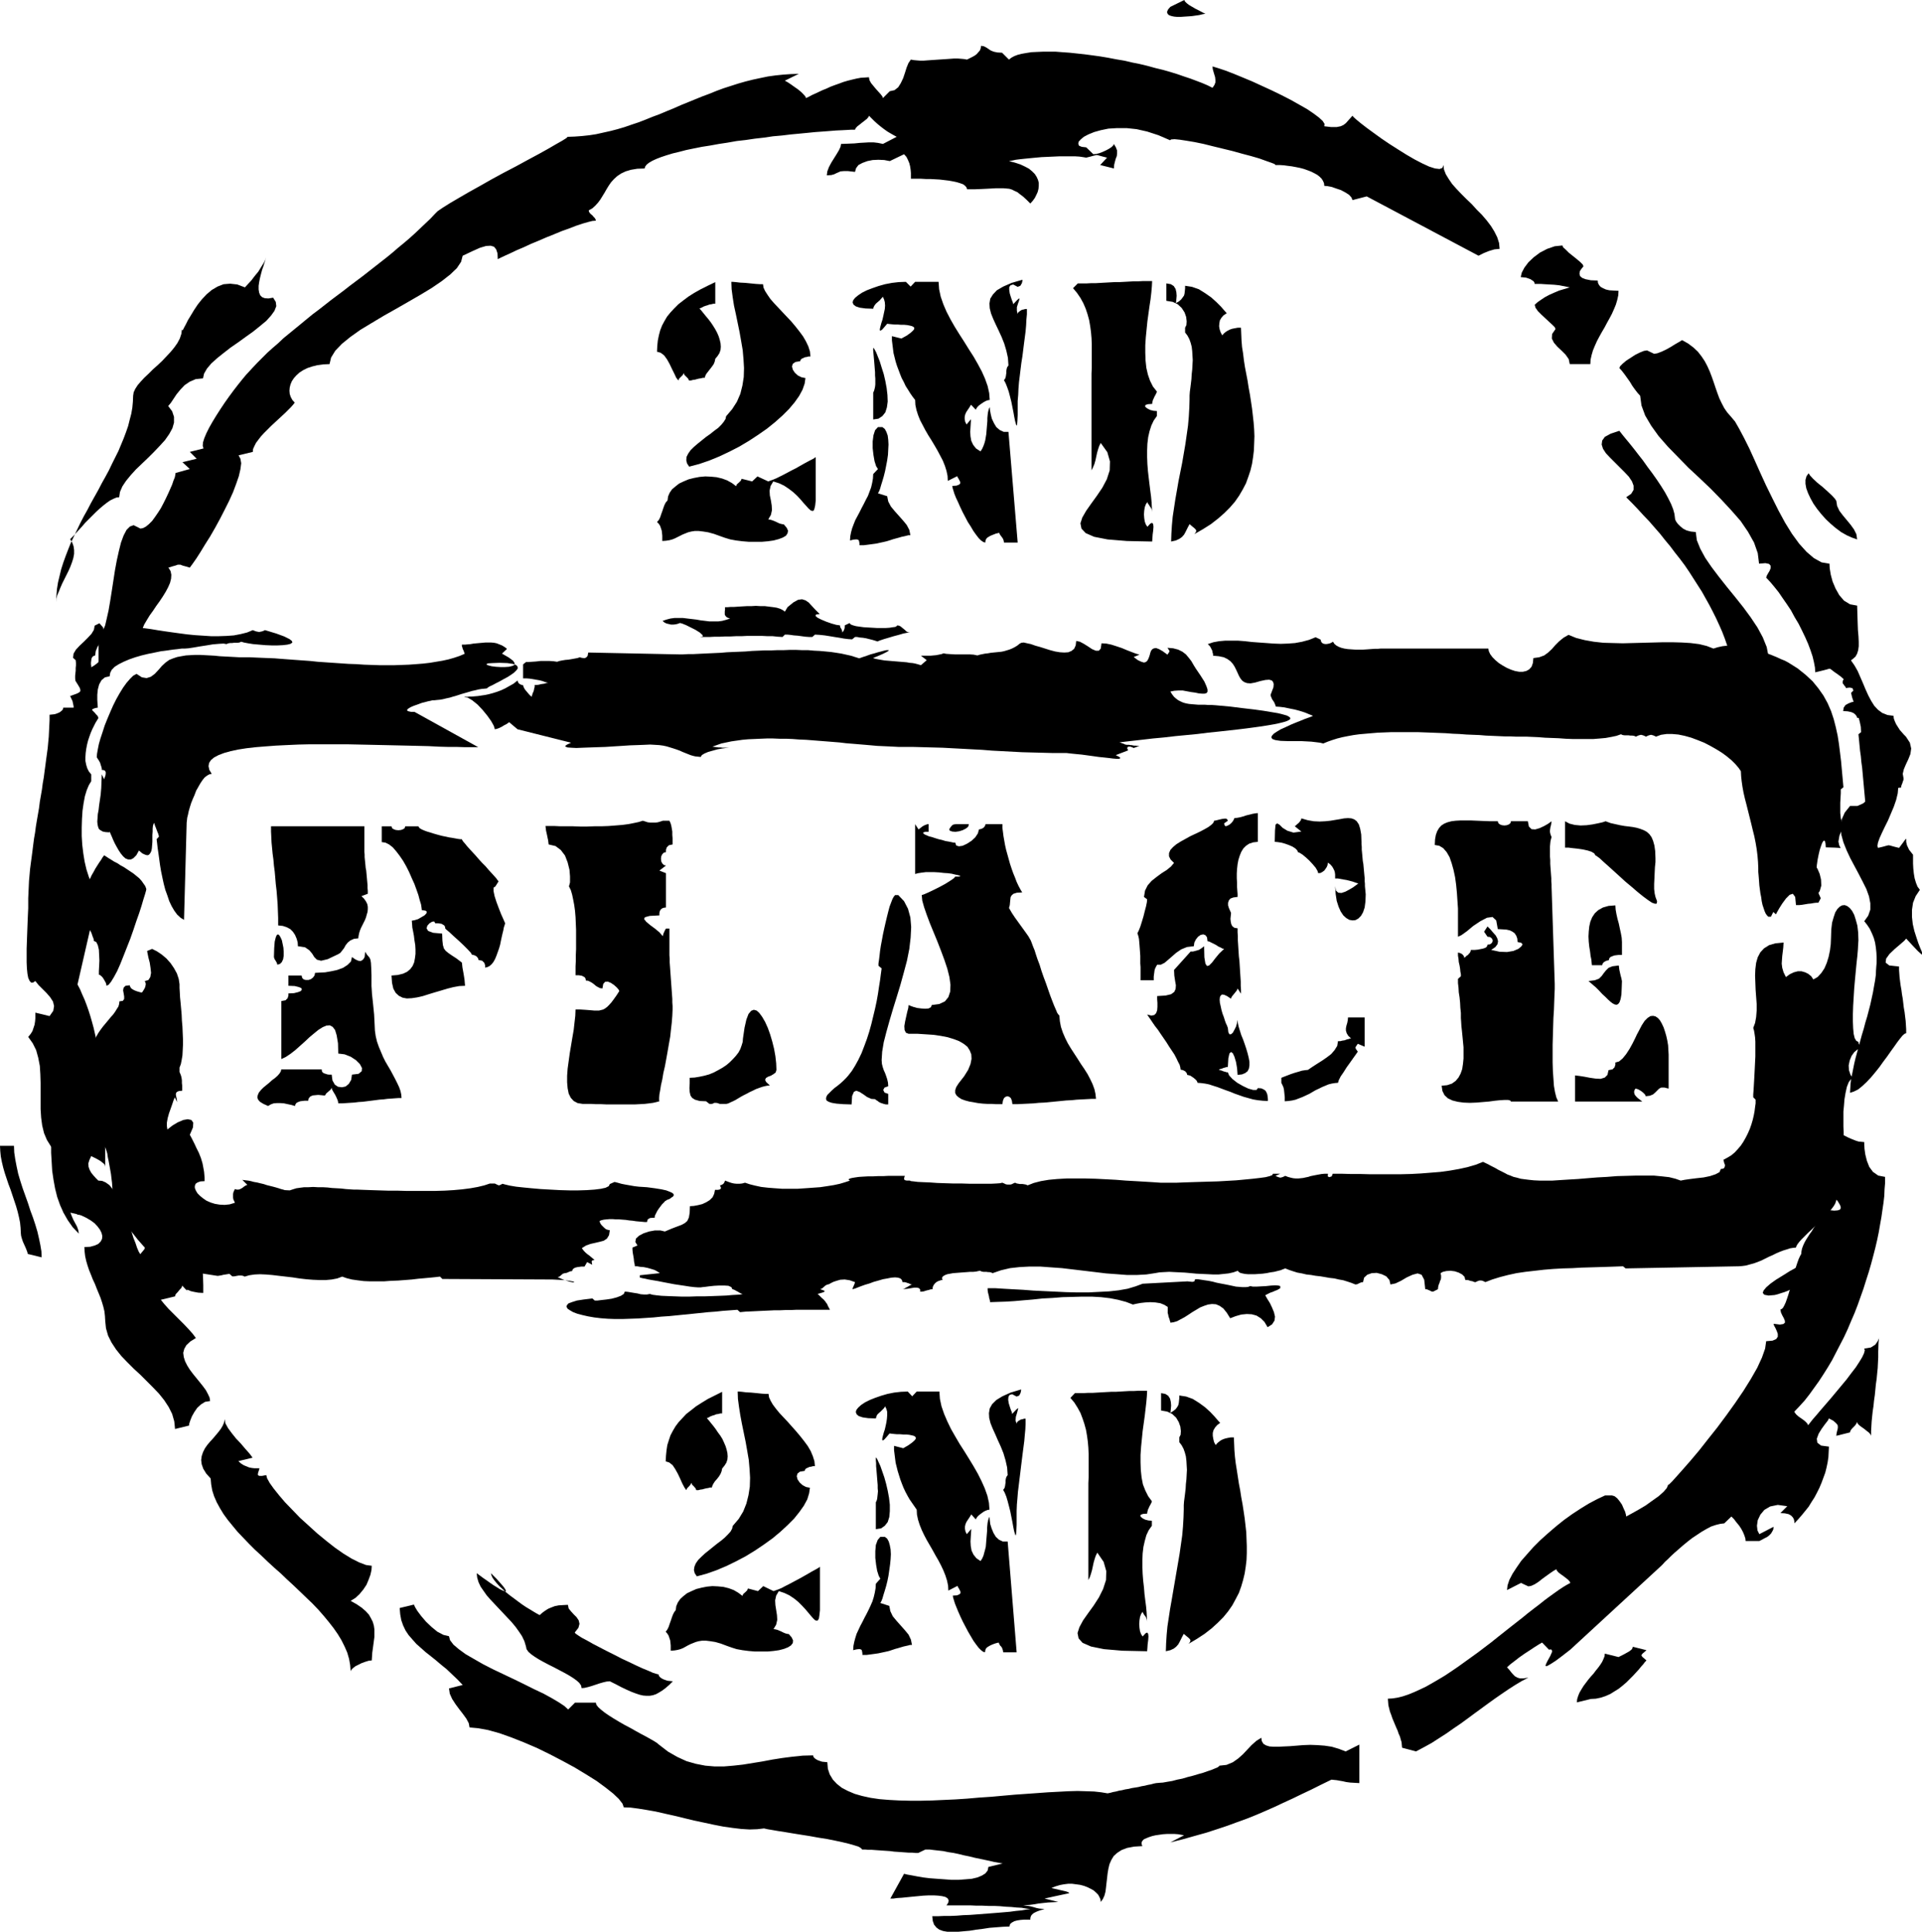
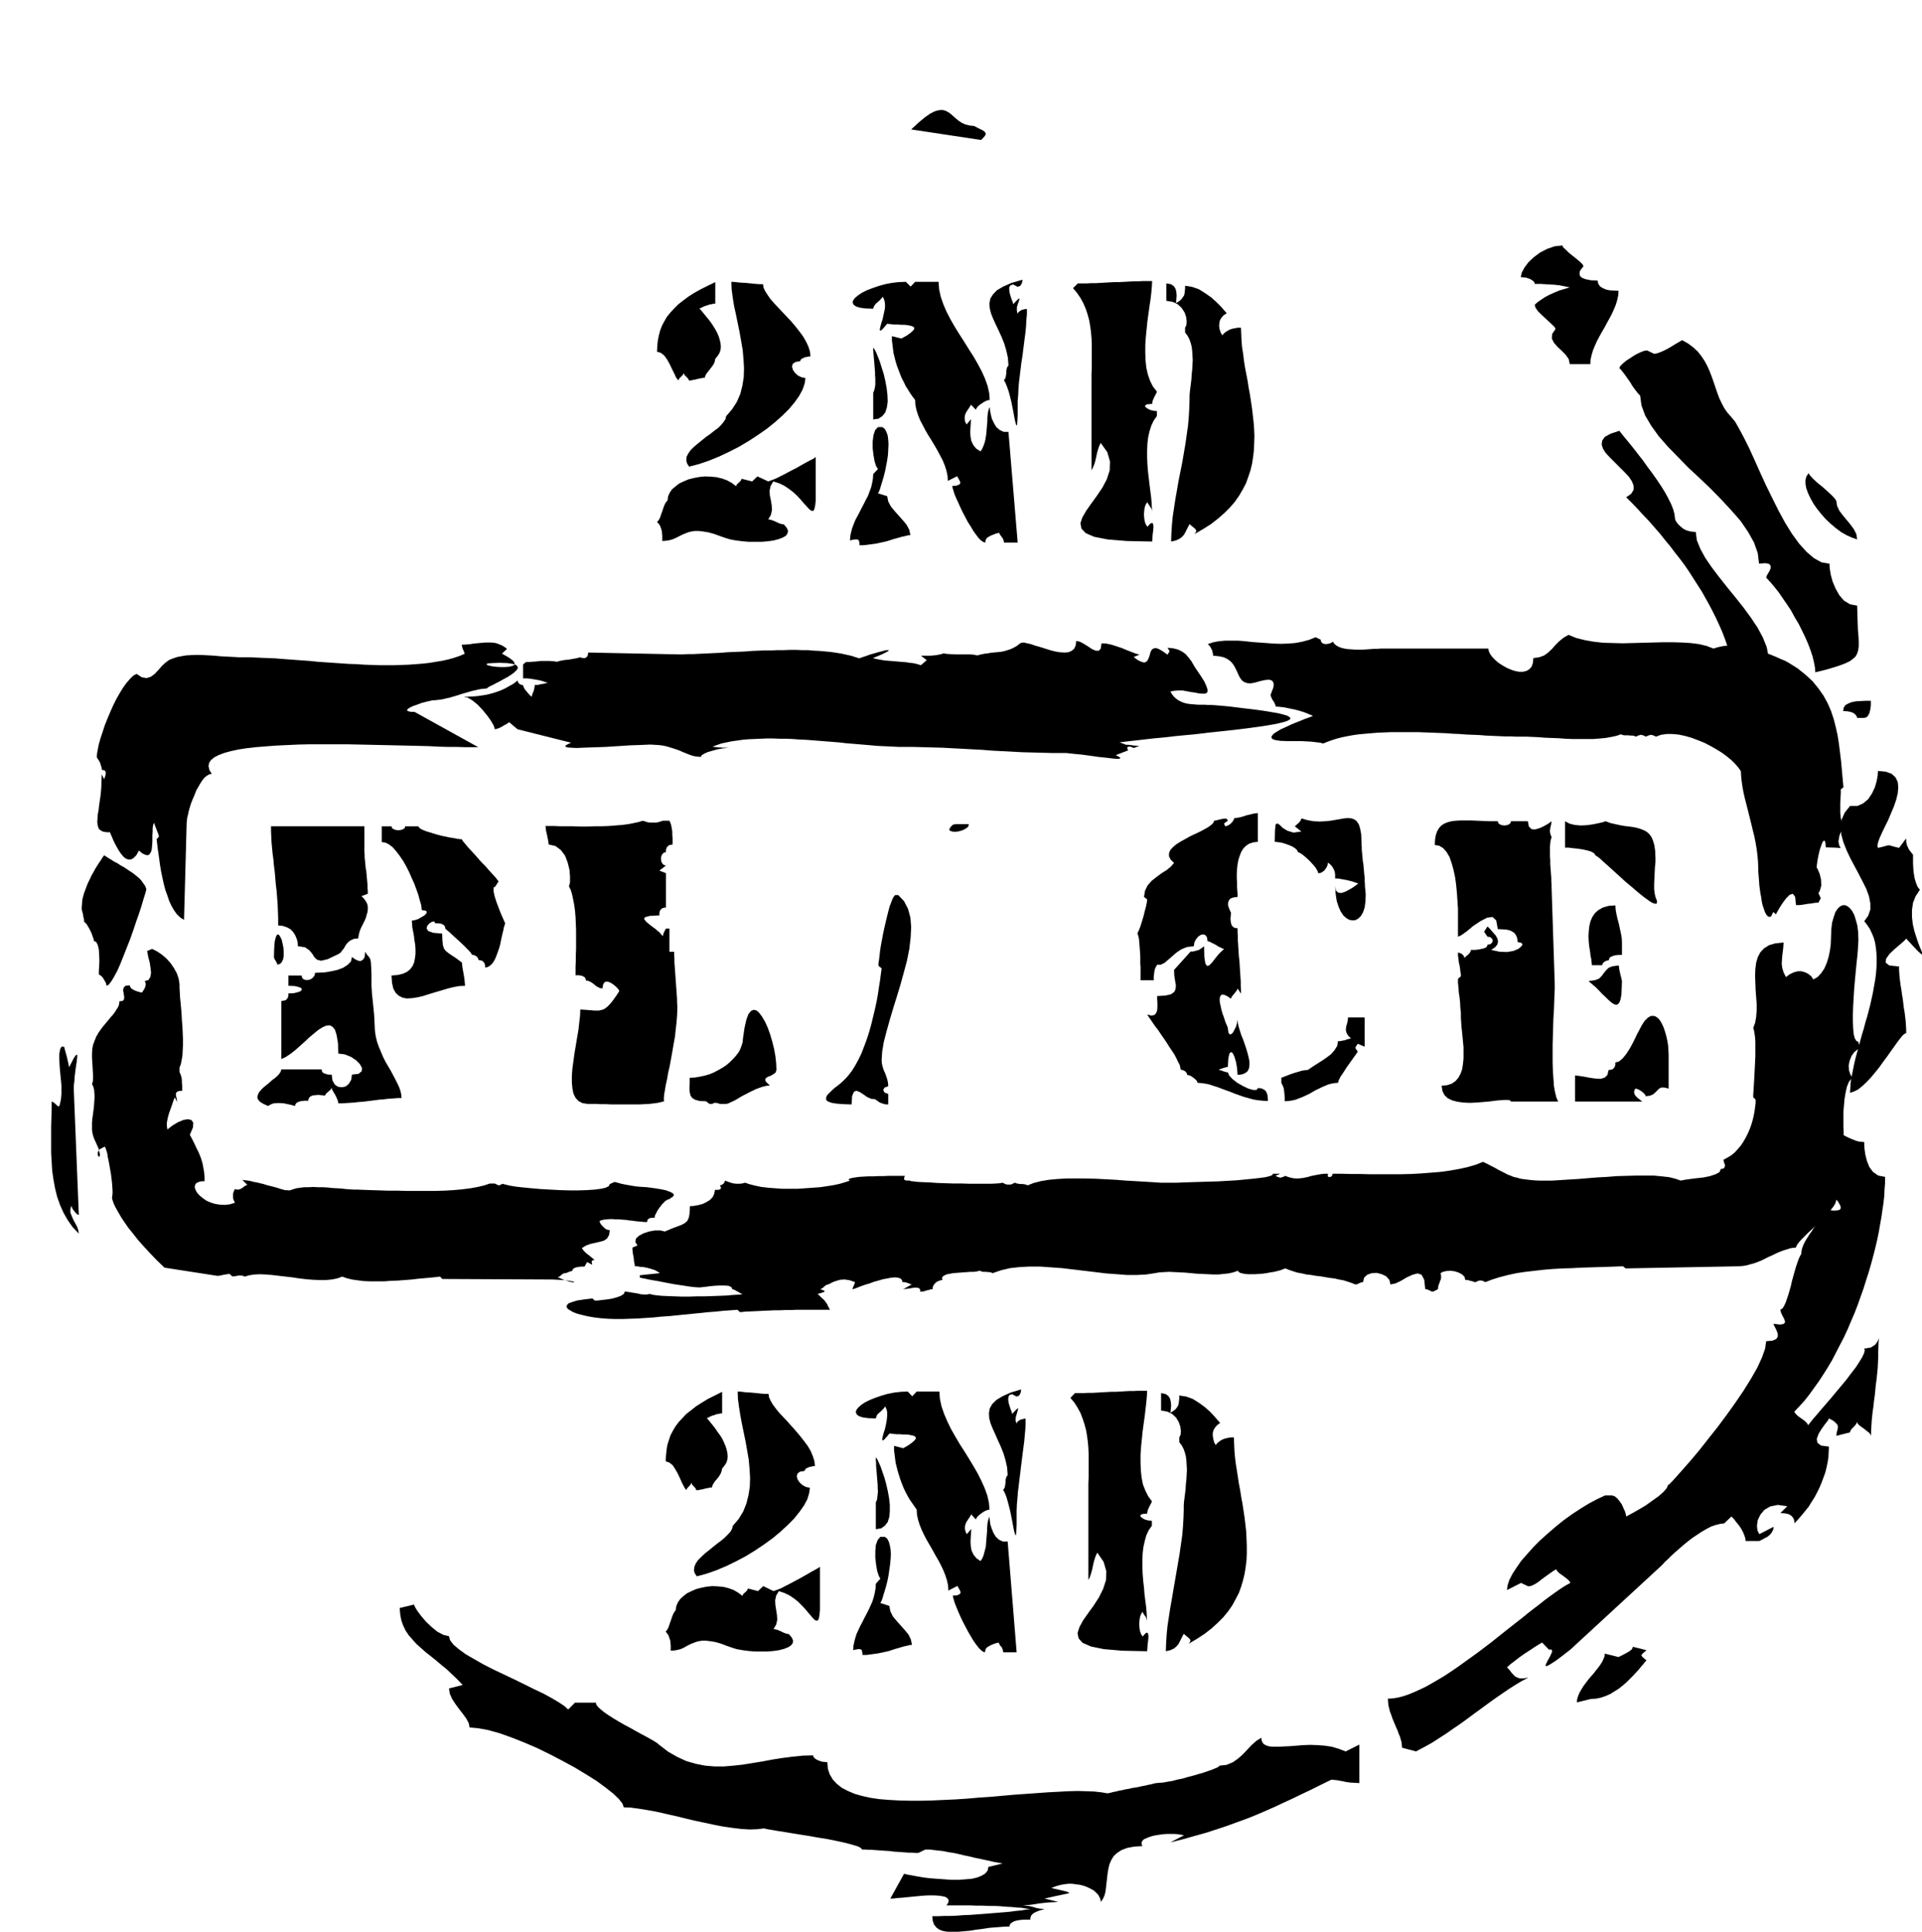
<svg xmlns="http://www.w3.org/2000/svg" width="7.29in" height="7.327in" fill-rule="evenodd" stroke-linecap="round" preserveAspectRatio="none" viewBox="0 0 7290 7327">
  <style>.brush1{fill:#000}.pen1{stroke:none}</style>
-   <path d="m505 1501-1 23-2 22-4 23-6 23-6 24-8 23-9 24-10 24-10 24-12 24-12 24-12 25-13 24-14 25-13 25-14 25-14 25-13 25-14 25-13 25-12 25-12 25-12 25-10 25-10 26-9 25-8 25-6 25-6 25-4 25-2 25-1 25 1-13 3-13 6-14 6-15 7-16 8-16 8-16 8-16 7-16 6-16 5-16 3-16v-15l-2-14-5-14-8-13 6-6 8-8 9-10 11-12 11-12 12-14 13-13 14-14 14-14 14-13 13-11 14-11 13-9 12-6 12-5 10-1 3-20 9-21 14-21 18-22 20-22 23-22 23-22 23-23 21-22 20-22 16-23 12-22 6-21v-22l-7-21-15-20 10-12 10-15 12-18 14-17 16-17 19-13 23-10 28-3 4-18 11-19 16-19 22-20 25-20 27-21 29-20 29-21 28-20 26-21 23-19 18-20 13-18 7-18-2-16-10-16-18 3-14-1-10-4-7-7-4-10-2-12v-14l2-14 3-15 4-16 4-15 5-14 4-13 4-12 2-9 1-6-2 12-7 14-10 16-11 18-14 17-13 17-13 14-11 12-29-11-27-3-25 2-23 9-22 13-19 16-18 19-16 20-14 21-12 20-11 18-8 16-7 13-4 8-3 2-1-4-2 17-6 18-9 17-12 17-14 17-16 17-16 17-17 16-18 16-16 16-16 15-14 15-12 14-9 14-6 13-2 13zm1250-531 36-17 29-13 23-7 18-1 13 4 8 10 5 15 1 22 12-6 17-8 20-9 23-11 26-11 28-13 29-12 30-13 30-12 29-12 28-10 26-10 24-8 21-6 16-4 13-1-1-5-3-5-5-5-4-5-5-4-5-5-3-5-1-5 14-8 11-10 10-11 9-12 8-13 8-13 8-14 8-13 9-13 11-12 12-11 15-10 17-8 20-6 24-4 28-1 2-7 6-8 9-7 12-7 15-7 18-7 21-7 23-7 25-6 27-7 29-6 30-6 32-5 33-6 33-5 34-6 35-4 34-5 35-4 34-5 34-3 33-4 32-3 31-3 30-3 28-2 26-2 25-2 22-1 19-1 17-1h14l2-5 6-7 9-7 10-8 9-7 9-7 6-7 2-5 10 10 10 10 11 10 12 10 13 10 14 10 17 10 18 10-52 27-19-4-17-2h-17l-17 1-18 1-20 2-24 1-27 1-2 11-6 13-9 15-10 16-10 16-9 17-6 16-2 15 17-1 11-3 8-4 7-3 9-4 12-1h17l26 3 4-14 9-12 15-8 19-7 20-4 22-1 22 1 21 4 54-26 9 10 6 12 5 12 3 12 2 13 1 12v22h39l17 1h17l18 1 18 1 17 2 17 2 17 3 14 3 13 4 11 4 8 6 5 6 2 7h28l25-1 21-1 19-1 17-1h27l12 1 11 1 10 3 10 5 11 5 10 8 12 9 13 12 14 14 9-10 8-11 6-12 5-11 3-12 1-11v-12l-3-11-5-11-7-11-10-10-12-10-15-8-17-8-21-7-23-6 12-2 14-3 16-2 19-2 20-2 21-2 22-2 23-1 22-1 22-1h60l16 1 14 2 12 2 16-4 11-3 8-2 5-1 5 1 7 2 11 3 16 4-26 28 52 13 1-14 3-12 3-11 4-10 1-10v-11l-4-11-8-14-2 5-7 7-9 6-11 6-13 6-13 5-12 3-11 1-27-26-17-2-10-4-3-7 1-8 8-9 12-10 17-9 22-9 25-7 29-6 33-2h36l38 4 40 9 43 14 44 19 4-3 13-1 20 2 26 4 30 5 34 7 36 9 37 9 37 9 36 10 34 9 31 9 25 9 20 7 13 5 4 4h15l16 1 15 2 16 2 16 3 15 3 15 4 14 5 13 5 12 6 11 6 9 7 8 8 5 8 4 9 1 10 12 1 16 3 17 6 18 6 17 9 14 9 9 10 4 10 54-14 424 225 10-5 10-5 10-4 10-4 10-3 10-3 10-1 10-1-2-22-7-22-11-22-13-21-16-21-18-21-20-20-19-21-20-19-20-20-18-19-16-18-13-19-11-18-7-18-2-17-4 11-11 4-17-2-22-7-26-12-29-15-31-18-32-20-33-21-31-21-29-21-26-19-22-17-17-14-11-10-4-5-9 10-8 9-8 9-9 7-11 5-15 3h-21l-26-3 1-9-7-11-14-13-20-15-25-17-30-17-32-18-35-18-37-18-37-17-37-17-36-15-34-14-31-12-27-9-23-7 1 10 3 11 3 10 3 10 1 10v10l-4 10-7 10-18-9-21-9-21-8-24-9-24-8-26-9-26-8-28-8-29-7-29-8-29-7-30-6-30-7-30-5-31-6-30-5-29-4-30-4-28-3-28-3-28-2-26-2h-48l-23 1-21 1-19 3-17 3-16 4-13 5-11 6-9 7-26-26-18-1-14-3-10-4-8-5-7-5-7-4-7-3-9-1-1 9-3 8-6 7-6 7-8 6-9 5-10 5-10 5-11-2-11-1-13-1h-14l-14 1-14 1-15 1-15 1-15 1-15 1-14 1-14 1h-13l-13-1-11-1-11-2-9 13-7 17-6 19-7 21-9 19-10 16-14 11-18 4-26 26-2-6-6-8-9-10-9-10-10-12-9-11-6-11-2-11-15 1-16 1-16 3-17 4-16 4-17 5-16 6-17 6-16 6-15 7-15 6-15 7-13 6-13 6-11 6-11 5-2-6-7-8-9-9-12-10-13-9-14-10-12-8-11-6 53-26-30 1-29 2-29 3-29 4-29 6-28 6-28 7-28 8-28 9-28 9-27 10-27 11-27 10-27 11-27 11-27 11-27 12-27 11-26 11-27 10-27 11-26 10-27 9-26 9-27 8-27 7-27 6-27 6-26 4-28 3-27 2-27 1-5 5-16 10-23 13-31 18-36 20-41 22-44 24-46 24-46 25-44 25-43 24-38 22-34 20-27 17-19 13-10 10-18 19-19 18-19 18-20 19-20 18-21 18-22 18-22 19-22 18-23 18-23 18-23 18-23 18-24 18-24 18-23 18-24 18-24 18-23 18-23 18-24 18-22 18-23 19-22 18-22 18-22 18-20 19-21 18-20 18-19 19-18 18-18 19-11 12-14 15-15 18-16 20-17 22-17 23-17 24-16 24-16 25-14 23-13 23-10 20-8 19-5 16-1 13 3 10-52 13 26 26-54 13 28 26-54 15-1 7-2 10-5 12-5 15-7 16-8 18-9 19-9 18-10 19-11 17-11 16-11 15-12 12-11 9-11 6-10 2-26-13-14 5-13 13-11 21-10 27-8 32-8 36-7 38-6 39-6 39-6 38-6 35-7 31-6 26-8 19-8 12-9 2v120l52 13 4-9 9-15 14-20 17-21 18-20 17-18 16-12 12-5 2-15 5-17 7-17 10-17 11-18 13-18 12-18 13-18 12-18 11-18 9-17 7-16 4-16 1-15-3-14-8-13 16-5 11-3 8-3h11l7 3 11 3 17 5 11-15 14-20 16-25 17-28 19-30 19-33 18-33 18-35 17-34 15-33 12-32 10-29 6-26 3-23-3-17-7-13 54-13 1-11 5-11 6-12 9-12 10-13 12-13 13-13 13-13 14-13 14-13 13-12 13-12 11-11 10-10 9-10 6-8-9-10-6-11-4-12-1-12 1-12 3-12 5-12 8-12 9-10 12-11 14-9 16-8 18-6 20-5 22-3 24-1 6-25 16-26 25-26 32-26 38-27 43-26 45-27 48-27 47-27 45-26 43-26 38-26 32-25 25-24 16-24 6-23zM4439 26l53-26 2 5 7 7 9 7 12 7 12 7 14 7 13 7 11 5-11 2-12 3-14 2-14 2-14 1-15 1-14 1h-13l-11-1-10-2-9-3-5-4-3-5v-6l4-8 8-9z" class="pen1 brush1" />
  <path d="m3695 478 17 9 13 6 9 6 4 5 1 5-3 6-6 7-9 9-265-40 28-26 24-20 20-14 18-9 15-4 13-1 12 3 10 5 10 7 9 8 10 9 11 9 12 8 13 6 16 4 18 2zm2658 1487-2-16-5-18-8-20-11-22-12-22-15-24-16-24-17-24-18-24-17-24-18-23-17-22-16-20-15-18-13-16-11-14-33 11-22 12-10 14-2 15 5 16 11 17 16 17 18 18 18 18 19 19 16 17 12 18 6 16v16l-9 15-19 13 22 22 22 23 21 23 22 23 20 23 21 24 19 24 20 24 18 24 19 24 18 24 17 25 16 25 16 25 16 25 14 25 14 25 13 25 13 26 12 26 11 25 10 26 9 26 8 26 8 26 6 26 6 26 5 26 3 26 3 27 1 26 1 26 20 1 19 1 19 3 18 3 17 4 15 4 13 5 12 5-10 5-11 5-10 4-10 4-10 3-9 3-10 1-10 1v80l31-2 25-6 18-9 12-13 8-14 3-17-1-18-3-19-7-19-8-20-9-19-10-18-10-16-9-15-8-12-6-9 24-31 12-33 1-35-7-36-15-37-20-37-26-39-28-38-31-39-31-38-30-38-28-37-24-35-19-35-13-32-4-31-19-2-16-4-13-7-11-9-9-9-6-8-4-8-1-6zm-132-464 5 37 14 38 23 39 28 39 35 40 38 39 40 41 43 40 42 40 40 41 38 41 35 40 28 41 23 41 14 40 5 40 24-2 14 3 6 7v9l-4 10-6 10-5 9-2 7 15 16 16 19 16 20 15 22 16 23 16 24 14 26 15 25 13 26 12 25 11 25 9 24 8 24 5 21 4 21 1 18 37-9 31-9 25-8 21-8 17-8 12-9 10-9 6-11 4-13 2-15v-17l-1-21-2-23-1-27-1-31-1-35-27-5-23-14-18-21-14-25-11-26-7-26-4-24-1-18-30-5-29-16-28-24-28-31-27-37-26-42-25-46-24-48-24-49-22-48-21-47-20-44-20-40-18-34-16-28-16-19-14-16-11-16-10-19-9-19-7-19-7-20-7-21-7-20-8-21-9-20-10-19-12-18-14-18-17-16-20-15-23-13-3 2-10 6-14 8-16 10-18 10-17 8-16 6-12 2-27-13-12 2-15 6-18 9-17 11-17 11-13 11-10 10-3 7 10 11 10 13 10 14 10 14 9 15 10 14 10 13 10 11zm-400-345 3 11 9 13 13 13 15 14 14 13 13 12 9 9 3 7-13 19-1 17 8 16 13 15 16 15 15 15 12 17 4 19h78l1-17 4-18 5-17 7-17 8-18 9-17 10-18 10-17 9-17 10-18 9-17 8-18 7-17 5-17 4-18 1-17-19-1-16-1-13-3-11-5-9-5-6-7-4-8-1-9-26-1-20-4-13-5-8-7-2-8 1-10 6-9 8-10-3-7-9-9-13-11-15-12-15-12-12-12-10-9-3-7-29 3-29 10-27 14-24 18-20 19-15 20-10 19-4 17 10 1 10 1 9 3 8 3 6 4 6 4 3 5 1 5h24l15 1 17 1 18 1 19 2 20 4 20 4-20 6-20 6-19 8-18 8-17 9-15 10-13 9-11 10zm1144 744-5-8-11-12-17-16-19-17-20-16-17-16-11-12-5-8-8 11-4 14v15l3 17 7 19 9 19 11 20 14 20 16 20 17 19 19 18 19 16 20 15 21 12 20 9 20 7-3-20-9-18-13-18-14-17-15-18-13-17-9-19-3-19zm-107 1169-53-13-25 14-15 12-7 11v9l5 8 10 6 13 4 16 2h16l16-2 15-3 12-6 8-7 3-10-3-11-11-14zm-26 346 33-5 23-12 14-18 6-21-1-23-5-21-8-19-9-14h-53l-2 9-5 17-7 22-6 23-3 23 1 20 7 14 15 5zm159-718 17 1 14 3 9 4 6 5 4 5 2 4 1 3v1h26l9-2 6-6 5-9 3-11 2-11 1-10v-16h-19l-19 1-18 1-16 3-13 5-11 6-7 10-2 13zm265 545-15-19-8-17-3-13v-9l-1-3-3 4-8 11-15 20-16-4-11-3-7-2-5-1-6 1-7 2-11 3-17 4-2-8 2-12 6-17 9-20 11-23 12-24 11-26 11-26 9-26 6-25 2-23-2-20-8-17-15-14-22-8-30-3-1 17-4 22-7 24-11 23-14 21-19 16-22 10h-28l-20 25-12 27-3 28 2 29 8 29 12 30 14 30 16 30 16 30 15 29 14 28 10 28 5 26v24l-8 23-15 21 11 14 10 15 8 17 7 17 5 18 3 19 2 19 1 20v21l-1 21-2 22-3 22-4 22-4 23-5 23-5 23-6 23-6 23-7 23-6 23-7 23-6 22-6 22-6 22-6 22-5 21-4 20-4 20-4 19-2 18-1 17-1 17 15-5 16-8 16-13 16-15 16-17 16-19 16-20 15-21 15-20 14-20 13-18 12-17 10-13 9-11 8-7 6-2v-15l-1-16-1-16-2-16-2-17-3-17-2-17-2-17-3-17-2-16-3-17-2-15-2-16-1-14-1-14v-13l-37-4-14-11 2-15 13-18 20-19 20-17 16-14 7-8 26 28 18 19 11 10 5 4 1-3-2-9-6-14-7-18-7-21-8-25-6-26-3-27v-27l4-27 10-25 16-24-9-12-6-15-5-17-3-18-2-19-1-19v-33zm-424 1514-5 9-5 11-5 14-5 15-5 17-5 18-5 18-4 18-5 18-5 17-5 15-5 14-5 11-5 9-5 5-5 2 2 11 5 11 6 11 4 10v7l-6 5-13 2-24-3 2 7 5 9 5 11 4 11v11l-6 9-14 6-24 2-4 28-12 34-18 39-24 42-28 45-32 47-33 46-35 47-35 44-33 42-32 38-28 32-24 27-18 20-12 12-4 2-5 12-12 14-19 17-24 17-25 18-27 16-25 14-22 12-1-7-3-11-6-13-6-14-9-13-9-11-10-8-10-3h-26l-30 14-32 17-31 19-32 21-32 23-31 25-29 25-29 26-26 26-24 27-22 25-18 26-15 23-12 23-7 21-2 18 53-27 28 13 11-2 13-6 14-9 14-11 15-11 14-10 13-9 12-7 2 5 6 7 9 7 10 7 9 7 9 7 6 7 2 5-13 7-15 9-15 10-17 12-18 13-19 14-20 16-21 16-22 17-22 18-23 18-23 18-24 19-24 19-25 20-25 19-25 19-25 18-25 18-25 18-25 17-24 16-25 15-24 14-23 13-23 11-22 10-22 9-21 7-20 5-19 3-18 1 1 12 1 13 3 12 3 12 5 13 4 12 5 12 5 12 5 12 5 11 4 12 5 11 3 11 3 10 1 11 1 10 53 14 30-16 29-16 28-18 28-18 27-19 28-19 26-19 27-20 26-19 26-19 25-18 26-18 25-17 25-16 25-15 25-13-18 3h-14l-10-3-9-5-7-7-7-8-7-9-9-10 12-11 17-13 18-14 20-14 20-13 18-12 16-10 12-7 26 27 8-1 3 3 1 6-3 7-4 9-5 9-5 9-4 8-3 7-1 4 3 2 7-3 12-7 17-11 24-18 31-24 345-318 6-6 8-9 11-10 12-12 14-13 15-13 16-14 17-14 18-14 18-12 18-12 19-11 17-9 18-6 16-4 16-2 27-26 10 10 9 12 10 12 8 12 7 13 5 12 4 12 1 10h52l10-5 9-5 10-5 8-6 7-7 5-8 4-8 1-10-54 28-7-14-2-18 3-21 10-21 15-18 22-13 29-6 36 5-26 26 17 1 14 3 9 5 6 6 4 6 2 6 1 7v5l14-15 14-16 13-16 13-16 11-18 11-17 10-19 9-18 8-19 7-19 7-19 5-20 4-19 3-20 1-20 1-20-30-4-14-11-2-15 7-19 11-18 13-18 11-14 4-8 17 9 10 9 6 7 1 8-1 8-2 7-2 9-1 9 52-13 1-5 3-5 4-5 5-5 5-5 4-5 3-5 1-5 2 5 6 7 9 7 10 7 10 8 9 7 6 7 2 5v-18l1-18 1-18 2-20 2-19 3-20 2-20 3-21 2-20 2-21 3-21 2-21 2-20 1-21 1-20v-20l1-35 2-18 1-4-1 5-5 11-9 13-17 11-25 4 2 7-3 11-7 15-11 18-13 20-17 22-18 24-20 24-20 24-20 24-19 22-19 22-16 19-14 16-11 14-7 9-2-5-6-7-8-7-10-7-10-7-8-7-6-7-2-5 20-21 19-21 18-23 18-25 18-25 17-26 17-27 16-27 15-29 15-29 15-29 14-30 13-31 13-30 12-31 11-31 11-31 10-32 10-31 9-31 8-30 8-31 7-30 6-29 5-29 5-28 4-28 4-27 3-26 1-25 2-24v-23l-26-5-20-14-14-19-9-23-6-24-3-21-1-17v-9l-10-1-11-1-10-3-10-4-10-4-9-4-10-5-10-5-1 10-1 12-3 11-4 13-4 13-5 13-6 13-6 13-7 13-6 13-7 12-7 12-6 11-6 10-6 9-5 8 2 4 5 5 7 8 9 8 9 10 10 10 10 11 8 10 6 10 4 8 1 7-3 6-9 3-13 1-20-2-26-6-1 10-2 10-4 11-5 10-6 11-7 11-7 11-7 12-8 11-7 11-7 11-6 11-5 11-4 11-2 10-1 10zm-798 1688 19-1 19-4 18-6 18-8 16-10 16-10 15-12 14-12 13-13 12-12 12-13 10-11 9-11 8-9 6-8 6-6-9-8-6-5-3-4-1-3 1-2 3-4 6-5 9-8-52-13-1 5-3 5-6 5-6 4-9 5-9 5-10 5-10 5-52-13-1 10-4 10-5 11-7 11-8 11-9 11-9 12-10 11-10 12-9 12-9 12-8 13-7 12-5 12-4 13-1 12 53-13zm-1648 319-10 2-11 3-11 2-12 3-12 2-12 3-12 2-13 2-12 3-13 2-12 3-12 2-11 3-11 2-11 3-10 2-24-4-27-3-30-1-33-1-36 1-37 2-39 2-41 3-42 3-43 3-45 4-44 4-45 3-46 4-45 3-44 2-44 2-43 1h-41l-41-1-38-2-37-3-34-5-32-7-28-8-26-11-23-12-19-15-15-16-12-20-7-21-2-25-10-1-10-1-9-3-8-3-7-4-5-4-4-5-1-5-39 1-39 4-39 5-38 6-37 7-37 6-37 6-36 4-36 3h-36l-35-3-36-7-35-10-35-16-35-20-35-27-7-6-11-7-14-8-16-9-19-10-20-11-21-12-21-11-21-12-20-12-19-12-16-11-14-11-11-10-7-9-2-8h-79l-26 26-14-13-21-14-27-16-31-17-36-17-38-19-39-19-40-19-40-19-37-19-35-20-31-18-26-19-20-17-13-17-4-15-21-5-23-12-22-18-21-20-18-21-15-20-9-15-4-9-54 13 2 24 4 22 7 20 9 19 12 18 14 16 15 17 17 15 18 16 19 15 20 16 20 17 21 17 20 19 21 20 20 21-52 13 3 20 9 20 13 20 14 19 14 18 13 18 9 17 3 16 33 3 38 7 43 12 45 16 48 19 49 21 49 24 48 25 46 25 43 26 40 25 34 25 29 23 21 20 14 18 5 14 26 1 30 4 31 5 34 6 35 8 36 8 37 9 37 9 38 8 37 8 36 7 35 5 33 4 32 2 29-1 26-3 13 3 18 3 23 4 26 4 30 5 31 5 32 5 33 6 32 5 30 6 28 6 25 6 21 6 16 5 10 6 4 5h11l11 1h13l13 1 14 1 14 1 15 1 15 1 15 2 15 1 14 1 14 1 14 1h13l11 1h11l27-13h16l16 2 18 2 18 2 19 4 20 3 19 4 20 5 20 4 20 5 19 4 19 4 19 4 17 4 17 3 16 3-54 13-3 14-9 11-13 8-17 7-21 5-24 2-26 2h-27l-27-2-28-2-27-2-25-3-23-4-21-4-17-3-12-3-52 94h12l14-2 17-1 20-2 20-2 21-2 21-2 21-1h19l17 1 15 2 12 3 8 5 4 7-1 9-7 11h92l22 1h22l23 1h22l22 1 22 2 21 1 20 2 19 1 17 3 16 2-16 2-18 3-21 2-22 3-23 2-24 2-26 2-26 2-26 2-27 2-26 1-25 2-25 1h-24l-22 1h-21l2 18 5 14 9 11 11 8 14 5 17 3 18 1 21-1 22-2 23-2 24-4 25-3 26-4 25-2 26-2 25-1 2-9 7-6 9-5 11-3 13-2 13-1h24v-5l1-5 2-5 4-5 6-5 10-5 13-5 18-5-10-1-10-1-10-2-10-3-11-3-10-2-10-1-10-1 11-1 14-1 15-2 17-3 18-2 19-2 19-1 20-1-52-13 36-8 28-6 19-4 10-2-1-3-10-4-22-5-34-8 15-6 16-5 16-3 16-2h16l15 2 15 2 15 4 13 5 12 6 11 6 9 8 8 8 5 9 4 9 1 10 8-11 6-13 4-15 2-16 2-18 2-17 2-18 3-18 4-17 7-16 9-15 13-12 17-11 21-8 26-5 32-2-3-7v-7l3-6 6-6 9-4 10-4 12-4 13-3 14-2 14-2 15-1h29l13 1 12 2 11 2-52 27 48-12 46-13 43-12 40-13 39-13 38-14 36-13 35-14 35-15 34-15 34-16 35-16 35-17 36-17 38-19 39-19 10 1 10 1 11 2 12 2 13 3 15 2 17 1 18 1v-146l-52 26-26-10-27-8-27-4-27-2-27-1-27 1-25 2-25 2-22 1-21 1h-19l-16-1-13-4-10-6-6-10-2-13-19 12-18 16-16 17-17 18-18 16-20 14-24 10-27 3-2 3-6 4-10 4-12 5-15 5-17 6-18 5-20 6-20 5-20 6-20 4-19 5-18 3-17 3-14 1-11 1z" class="pen1 brush1" />
-   <path d="m2180 6192 14-18 4-15-3-13-8-12-11-11-10-11-9-11-3-14-19 1-16 1-15 3-13 5-12 5-11 7-11 8-10 9-11-6-12-7-13-8-15-9-15-10-15-11-16-12-15-11-15-12-13-12-13-12-10-11-9-11-7-10-4-9-2-8 22 22 16 18 11 13 6 9 2 5-1 2-5-1-8-3-10-5-11-7-13-8-13-9-14-10-13-9-12-9-11-8 2 17 5 17 8 17 11 16 12 17 14 16 16 17 16 17 16 17 16 17 16 17 15 18 13 18 12 18 9 19 6 20 2 10 7 10 10 9 14 10 16 10 18 10 19 10 20 10 19 10 19 10 18 10 16 10 14 10 10 9 7 10 2 10 11-1 13-3 14-4 15-5 15-5 14-4 13-3 12-1 24 12 21 11 19 9 18 8 16 6 15 5 13 3 13 1h12l12-2 12-4 11-6 13-8 12-9 14-12 14-14-10-1-10-1-9-3-8-3-7-4-5-4-4-5-1-5-8-2-13-4-18-8-22-9-24-11-27-13-28-13-29-15-28-14-27-14-25-13-23-13-19-10-14-9-10-7-3-4zM799 5608l2 22 4 23 7 22 10 23 12 22 14 23 16 22 18 22 19 23 21 22 22 23 23 23 24 22 24 23 25 23 25 22 24 23 25 23 24 23 24 23 23 22 22 23 21 24 19 23 18 23 16 23 14 23 12 24 10 23 7 24 4 23 2 24 2-5 7-7 9-7 12-6 12-6 14-5 13-4 11-1 1-15 1-15 2-14 2-15 2-15 2-15v-29l-2-14-4-14-7-14-8-14-12-13-15-13-19-13-23-13 18-11 16-15 14-17 12-18 8-19 7-19 4-18 1-16-22-3-26-10-28-14-31-19-33-23-33-26-34-28-33-30-32-29-29-30-28-29-23-27-20-25-15-21-10-18-3-12-16 3h-10l-5-2-1-4 1-6 2-6 2-6 1-5h-20l-9-1-10-2-10-4-10-4-11-7-10-9 54-13-12-16-16-18-17-20-18-19-16-20-14-19-10-18-3-16-2 12-5 12-7 12-9 12-10 12-11 13-11 12-11 13-9 13-7 14-5 15-2 15 2 16 6 17 11 18 17 19zm-400-599 3 29 8 28 13 26 17 26 20 25 23 24 24 24 25 23 24 24 24 24 23 24 20 25 17 26 13 26 8 28 3 29 53-13 1-8 4-12 6-15 9-16 11-16 14-13 16-10 19-3-2-13-6-13-8-15-11-15-12-15-13-16-13-16-12-16-10-16-8-16-5-16-2-16 4-15 8-14 15-14 21-13-12-16-16-18-18-19-20-20-19-19-19-19-16-18-13-16 54-13 1-5 3-5 5-5 5-6 4-5 5-5 3-5 1-5 26 28-7-8-3-4h1l6 1 9 4 13 3 16 3 19 1v-29l-1-33-2-36-3-39-5-41-5-42-7-43-8-43-9-44-12-43-13-42-15-40-17-39-19-36-21-33-24-30-7 15-4 19v23l3 26 4 27 5 29 5 30 5 29 3 29v27l-2 25-7 22-12 19-17 14-23 9-31 3 2 18 5 16 7 14 6 12 3 13-1 13-7 16-15 18-6-10-6-14-6-18-8-20-7-23-9-24-9-25-9-25-11-25-10-23-12-21-12-19-12-15-14-10-14-6-14-1-10-10-9-10-8-10-6-11-4-11-1-13 4-13 7-15 10 5 10 5 9 5 8 5 6 5 6 5 3 5 1 6v-100l-1-21v-22l-1-22v-22l-1-22-1-23-2-22-1-23-2-23-2-23-2-23-3-23-3-23-3-23-4-23-4-23-4-23-5-22-5-22-6-22-6-21-7-22-7-20-8-21-9-20-8-19-10-19 79-345-14-17-12-22-10-24-9-28-7-30-5-31-4-33-2-33v-33l1-32 2-31 4-28 5-27 7-23 8-19 9-15v-26l-9-11-6-12-4-13-3-15v-14l1-16 2-15 3-16 4-16 5-15 5-14 6-14 6-12 6-12 6-10 5-8-1-5-3-5-5-5-4-5-5-5-5-5-3-5-1-5H240l-1 5-3 5-6 5-6 4-8 3-9 3-9 1-10 1v20l-1 21-1 21-1 21-2 21-2 22-3 22-3 22-3 23-3 22-3 23-4 23-3 23-4 23-4 23-3 24-4 23-4 23-4 24-3 23-4 23-3 23-3 24-3 23-3 22-3 23-2 23-2 22-1 22-1 22-1 22v38l-1 21-1 23-1 26-1 27-1 28-1 28v52l1 23 2 20 3 16 5 11 6 7h7l9-6 12 15 15 15 15 15 14 16 11 17 4 17-3 18-14 20-54-13v22l-1 11-2 13-4 12-4 12-7 11-9 11 17 24 13 26 8 29 6 31 2 32 1 32v100l2 32 4 30 7 29 11 26 15 24 20 20 27 17-9 11-6 11-4 12-3 13-1 13v13l1 14 3 15 2 14 3 14 4 15 3 14 3 14 2 14 1 13 1 13 24 1 23 5 21 6 19 9 17 10 15 11 11 12 9 12 6 12 3 12-1 11-5 10-9 9-13 6-18 5-22 1 1 18 2 17 4 18 5 17 6 18 7 17 7 18 8 17 7 18 7 17 7 17 6 18 5 17 4 17 2 18 1 17zM79 4677l1 10 3 11 4 12 5 11 5 11 4 10 3 8 1 6 53 13-1-23-4-24-5-24-6-26-8-27-9-27-10-27-9-28-10-28-10-28-9-28-8-27-6-28-5-26-4-27-1-25H0l1 20 2 20 4 21 5 21 6 21 7 21 7 21 8 21 7 21 7 21 7 21 6 21 5 21 4 20 2 20 1 20z" class="pen1 brush1" />
-   <path d="m286 2582 10 16 7 12 2 8-1 5-5 4-8 4-11 4-14 5 9 19 4 19 1 19-1 18-3 18-3 18-1 19v19l20 9 3-9 3-12 4-14 5-15 5-15 6-12 8-8 10-3v-3l2-4 4-5 4-4 5-4 6-3 7-2 7-1-1-13-1-17v-19l2-20 5-19 9-16 13-11 18-4 2-13 6-12 11-11 16-10 18-9 21-9 23-8 24-7 25-6 25-5 24-5 23-3 21-3 19-2 15-2h11l14-1 20-3 23-4 26-4 24-4 23-2 18-1 11 2 7-3 7-1h7l7-1h14l7-1 7-3 10 3 16 3 19 3 23 2 23 2 24 1h23l20-1 17-2 12-3 7-5-2-6-9-7-20-10-30-11-43-13-6 3-6 2-5 1-5 1-6-1-5-1-6-2-7-3-22 9-24 6-26 5-28 2-29 1h-30l-30-2-31-2-30-3-30-4-29-4-28-4-26-4-24-4-22-3-19-2-11 1-11 4-12 7-12 8-12 9-12 11-12 12-12 13-12 13-12 13-12 12-11 12-12 11-11 10-11 8-10 6v-5l-1-6v-7l1-8 1-7 3-6 5-4 6-2 2-16 6-15 9-15 9-15 6-15 2-15-4-15-14-16-18 9-3 16-9 15-14 15-15 15-16 15-14 15-9 15-2 16 10 9 1 10v10l-1 10v10l-1 9-1 10v10l1 9zm2701-279-10 17-8-6-10-5-13-4-13-2-16-2-16-2h-17l-17-1-17 1h-17l-17 1-16 1-15 1h-13l-12 1h-10v9l-1 7v12l2 4 3 4 6 4 9 3-15 5-15 4-15 2h-33l-16-2-17-2-17-3-17-2-17-2-16-2h-33l-15 2-15 4-15 5 7 6 8 4 9 2 8 2h9l9-1 8-2 8-3 8 2 15 6 18 9 18 9 16 10 10 9 2 6-11 2h37l19-1h20l20-1h20l20-1h21l20-1h60l20 1h19l19 2 18 1 9-9h9l11 1 14 2 14 1 15 2 15 2 14 1h12l10-9 18 1 19 2 19 3 18 3 19 3 17 3 16 2 15 1 11-9h8l10 2 12 1 12 2 12 3 12 3 10 3 9 3 10-4 15-5 17-5 20-6 19-5 17-5 15-3 10-1-7-1-6-3-5-5-6-5-5-4-6-5-6-3-7-1-2 3-6 3-9 1-12 2-15 1h-32l-17-1-18-1-16-1-15-2-14-2-11-3-8-3-4-3-1-3-19 9v7l-1 6-3 7-5 7-1-7-3-7-4-6-1-7-14-2-18-5-20-7-19-8-14-7-8-7 2-5 14-2-16-16-14-15-12-13-12-8-13-4-15 2-18 10-22 18z" class="pen1 brush1" />
  <path d="m367 2872 3 5 4 6 3 5 3 6 2 7 2 6 2 7v6l8 1 5 3 2 5v6l-1 6-2 6-2 5-1 4-9-19-1 27-1 25-2 24-3 21-3 20-2 18-3 16-1 15-1 13 1 11 2 9 3 8 6 5 9 5 10 2 14 1 1-2 2 2 3 7 4 9 5 12 6 13 7 13 8 14 8 12 9 11 9 8 10 4h10l10-5 11-11 10-18 13 11 11 5 8 2 6-2 5-6 4-8 2-10 1-12 1-13v-26l1-13v-11l1-10 2-7 3-5 1 4 2 7 3 7 3 8 3 8 3 7 2 7 1 4-9 10 2 16 2 18 3 20 3 22 3 22 4 24 5 24 5 23 6 23 8 22 7 21 9 19 10 17 11 15 13 12 13 8 10-369 1-8 1-10 3-12 3-14 4-14 5-16 6-15 7-16 6-16 8-14 8-14 8-12 8-10 9-7 9-5 9-2-9-15-3-14 2-12 7-11 12-10 17-9 21-8 25-7 28-6 32-5 35-4 37-3 40-3 41-2 44-2 44-1h139l47 1 46 1 46 1 45 1 44 1 43 1 40 1 39 2 36 1h33l30 1h50l-242-134h-13l-9-2-5-2-1-3 2-3 5-4 7-4 9-4 11-4 11-4 11-4 12-3 11-3 10-2 8-2h7l9-1 11-1 12-2 12-3 14-3 13-4 14-4 15-5 14-4 14-4 13-4 14-3 12-3 12-2 11-1 9-1 3-3 6-4 11-5 13-7 14-7 16-9 15-8 14-9 11-8 9-9 5-7-1-7-6-6-12-4-21-3-29-1-27 1-17 1-6 3 1 2 7 3 12 3 16 2 17 1h17l15-1 13-3 8-4 1-7-6-9-16-12-26-15 19-18-9-7-10-6-10-4-10-4-10-2-11-1h-22l-11 1-12 1-11 1-11 1-11 2-11 1-11 1h-11v6l2 5 1 5 2 4 2 4 1 4 2 4v3l-19 8-21 7-21 6-23 5-24 4-24 4-26 3-26 2-27 2-27 1-28 1h-57l-29-1-29-1-29-2-30-1-29-2-30-2-29-2-29-2-28-3-28-2-28-2-27-2-27-2-25-2-25-1-25-1-23-1-22-1h-39l-18-1-19-1-19-1-19-1-19-2-18-1-19-1-19-1h-18l-18 1-17 1-17 3-16 3-15 5-15 6-14 10-14 13-13 15-14 15-15 11-16 5-18-3-20-13-13 7-12 12-13 15-13 18-13 21-13 23-12 24-11 25-11 26-10 25-8 25-8 24-6 21-4 20-3 17-1 13zm-57 570v6l1 6 2 7 2 8 1 8 2 7 1 7v6l4 2 6 7 6 10 6 11 6 12 4 12 4 10 1 8 9 4 6 12 4 17 1 20 1 21-1 21-1 19v14l4 1 5 4 5 5 4 6 4 7 4 7 2 6 1 6 8-4 9-11 11-18 12-22 12-27 12-30 13-33 13-33 12-34 11-33 11-31 9-28 7-24 6-19 4-14 1-6-4-11-7-10-7-10-9-10-11-9-11-9-12-8-12-8-12-8-13-7-12-8-12-6-11-7-10-6-9-6-8-5-6 8-6 10-7 10-7 11-7 11-7 13-7 12-6 13-7 14-6 14-5 14-5 13-4 14-3 14-1 14-1 13zm-77 676v31l-1 11-1 11-2 9-2 9-3 8-7-3-7-7-7-6-7-3v30l-1 32-1 32v101l2 34 2 34 5 34 6 33 8 32 11 31 13 29 16 28 19 27 23 24-2-13-5-14-7-13-7-13-6-14-5-13v-13l4-13 1 4 2 5 3 6 5 6 4 5 5 5 4 3 4 1-19-473v-17l2-16 1-17 2-16 2-16 2-14 2-12 1-11 1-8v-6l-2-2-2 1-4 5-6 9-7 14-10 19-1-6-2-10-3-13-3-13-4-14-3-11-2-8-1-3h-10l-5 10-3 17v20l1 24 2 23 2 22 2 19 1 13zm1909 711 7-1 7-3 7-3 7-1 2-6 4-4 6-3 8-2 8-1 7-1h12l10-17 19 10-1-7-1-5 2-4 9-2-7-6-7-6-6-5-7-5-6-5-6-6-5-6-4-6 16-10 17-6 18-4 17-4 15-4 12-8 8-13 3-19-7-1-8-3-6-5-6-6-5-5-4-6-2-5-1-4 8-3 9-2 10-1 11-1h12l12 1h12l13 1 13 1 13 2 12 1 13 2 11 1 11 1 11 1h9l3-10 8-5 9-1h9l1-8 4-8 5-10 6-9 6-8 6-8 6-6 4-4 1-2 4-2 4-3 6-2 6-3 5-4 5-3 3-4 1-3-2-4-5-4-9-4-13-5-18-4-25-4-30-4-15-1-16-1-17-2-17-3-17-3-15-3-14-4-12-3-18 8-4 8-12 6-18 4-24 3-29 2-32 1h-34l-36-1-37-2-36-2-34-3-31-3-28-3-24-4-17-4-11-3-10 5-4 1-5-2-10-5h-19l-21 7-25 6-28 5-31 4-33 3-34 2-36 1h-109l-35-1h-35l-32-1-31-1-28-1-25-1h-13l-15-1-15-1-17-2-17-1-18-1-18-2-18-1h-19l-17-1-18 1h-16l-16 2-14 2-13 4-12 4-19-1-6-2-8-2-9-3-10-3-11-3-12-3-12-3-12-4-13-3-12-3-12-2-11-3-10-2-9-1-8-1-6-1 19 19-7 3-6 4-5 4-5 3-6 3-5 1h-6l-7-2-3 6-3 7-1 6v13l1 7 3 6 3 7-20 6-19 2-19-1-18-3-16-5-16-7-13-9-11-9-10-10-6-10-4-10v-8l3-8 7-5 11-4 16-1v-13l-1-12-1-11-2-11-2-11-2-10-3-10-3-10-4-10-4-10-5-10-5-10-5-11-6-12-6-12-7-13 12-28 1-18-7-10-14-3-17 3-21 9-20 12-19 15-2-12v-14l3-17 5-18 6-17 6-17 5-15 5-12 9 18-1-7-1-7-2-8-1-7 1-6 4-4 7-3 12-1v-20l-1-9v-10l-1-8-2-9-3-8-3-7v-17l5-13 3-15 3-18 1-19 1-21v-22l-1-23-1-24-2-23-1-23-2-23-2-22-2-20-1-19-1-17v-14l-3-20-7-21-11-20-13-19-16-18-18-15-18-12-18-9-19 8 2 10 3 15 5 19 3 20 2 19-3 16-7 11-14 4 3 6 1 6-1 5-1 5-2 5-3 5-3 5-4 6h-5l-7-2-7-2-8-3-8-4-6-4-4-6-2-6-16 2-7 7-2 10 2 11 2 12v10l-5 7-13 2-1 10-3 10-6 9-6 10-8 11-9 10-9 11-10 12-10 12-9 12-9 13-8 14-6 15-6 16-3 16-1 18v14l1 16 1 17 1 17 1 16v14l-1 12-3 8 5 11 3 11 1 13 1 13-1 14-1 14-1 14-2 15-2 15-2 14-1 14v27l2 13 3 11 4 11 16 35 5 22-1 9h-4l-3-6v-10l7-12 19-10 2 2 2 5 3 9 3 10 2 14 3 14 3 16 3 17 3 17 2 17 2 16 1 15 1 14v11l-1 10-1 6v2l1 5 2 6 3 9 5 11 7 13 8 14 10 17 12 18 14 20 17 21 18 23 22 25 24 26 26 27 30 29 200 31h4l6-1 6-1 8-2 7-1 6-1 6-1h4l10 9h7l6-1 5-1 6-1h11l6 1 6 3 17-5 20-3 21-1 23 1 24 2 25 3 26 3 26 3 26 4 26 3 25 2 25 1h24l22-2 21-4 19-7 17 6 20 5 21 3 24 3 24 1h52l27-2 27-1 26-2 26-2 25-3 23-2 22-2 20-2 17-2 9 9 418 2 39 2 25 3 15 3 4 2-6 1-13-3-20-6-25-11 7-2 7-6 6-5 7-2zm997 122-1-4-4-5-4-6-6-7-7-6-6-6-5-5-5-4 10-3 7-2 6-2 3-2 1-2-3-2-5-2-9-3 7-3 7-6 7-6 7-3 5-1 7-4 10-5 12-4 14-4 17-1 19 3 20 7-2 7-3 7-3 7-2 6 4-1 7-2 10-4 13-5 14-5 17-5 16-6 18-5 17-5 17-3 15-3 14-1 11 1 9 3 6 6 2 8h7l6 1 5 2 4 1 5 2 4 2 3 1h4l-4 1-5 2-5 3-5 3-6 3-5 3-4 2-4 1 9-1 11-1 12-2 12-2h11l8 2 4 5v8h7l7-1 6-2 7-2 5-1 6-2 5-1h4l1-9 4-8 5-6 6-5 6-3 6-2 6-2h4l-2-6 1-5 4-4 7-4 8-3 11-2 11-2 13-1 13-1 13-1 14-1 12-1h12l10-1 9-2 6-1 7 3 6 1h11l6 1h5l6 1 7 3 32-11 34-8 36-4 38-2h40l41 3 42 3 42 5 42 5 42 5 41 5 41 3 39 3h37l36-2 33-5 17-3 18-1 19-1 19 1 21 1 20 1 22 2 21 2 21 1 22 1 20 1h21l19-2 19-2 18-4 17-6 3 4 6 4 8 2 10 2 11 1h27l15-1 14-1 15-2 15-3 14-2 12-3 12-3 10-4 8-3 15 6 15 5 16 5 17 3 17 4 18 2 17 3 18 2 18 3 17 3 18 2 17 4 17 3 16 5 15 5 15 6 7-1 8-4 7-3 7-1 4-17 12-11 17-6 19-1 19 5 17 8 12 14 4 17 19-4 21-10 22-13 22-10 19-5 15 5 10 19 4 36h4l4 1 4 2 3 1 4 2 4 2 3 1h4l18-9 1-9 2-8 3-7 2-7 3-6 1-7v-8l-2-9 9-5 13-3 16-1 16 2 15 5 13 7 9 9 3 12h7l6 1 5 2 5 1 5 1 4 2 4 1h3l6-3 5-2 4-1h7l4 1 5 2 6 3 26-10 29-9 31-8 32-7 34-5 35-4 35-4 36-3 36-2 36-1 35-2 35-1 33-1 32-1 29-1 28-1 10 8 428-8 14-1 15-2 14-4 15-4 14-5 15-6 14-7 14-7 14-6 14-7 14-6 13-5 13-4 12-4 12-2 11-1 2-6 4-7 7-9 9-10 11-11 12-12 14-13 13-13 14-13 14-13 12-13 12-13 10-12 9-12 6-10 3-9 6-17 6-18 4-18 4-19 3-20 2-21 2-21 1-21 1-21v-86l-1-21v-57l2-21 2-25 4-24 5-23 7-18 8-11 10-2-11-15-6-18-1-18 4-19 7-17 10-14 12-10 13-3-1-6-3-7-4-6-1-7-8-4-6-10-4-16-2-22-1-25v-29l1-31 2-33 2-33 3-34 3-32 3-31 3-27 2-24 1-20 1-14-1-30-3-26-6-22-6-19-8-15-9-11-9-7-10-4-10 1-9 5-9 9-8 13-6 18-6 21-3 26-1 31-1 24-3 24-5 24-7 23-9 21-12 18-14 15-16 9-8-12-11-9-12-6-14-4h-14l-15 4-15 7-15 11-9-18-5-17-2-16 1-15 1-14 2-16 2-17 1-18-31 3-24 7-19 12-14 15-10 19-6 21-3 24-1 25 1 26 1 27 2 27 2 27v25l-2 25-4 22-7 19 3 10 2 12 2 14 1 16v56l-1 20-1 21-1 20-1 19-1 18-1 17-1 16-1 13v11l9 9v14l-2 14-2 16-3 16-4 17-5 17-6 17-7 16-8 16-9 16-10 15-11 13-12 13-13 11-15 9-15 8 1 4 1 5 2 6 2 5-1 6-2 5-5 3-8 1-5 12-15 8-21 7-24 5-27 3-24 3-21 3-15 3-20-7-24-6-27-3-31-3h-67l-36 1-37 1-38 3-37 2-37 3-36 3-34 2-32 2-30 2h-50l-21-1-19-2-16-2-15-2-14-4-13-3-12-5-11-4-11-6-12-6-12-6-12-7-14-7-15-8-17-8-28 11-31 9-32 7-34 6-36 5-37 3-38 3-38 2-39 1h-116l-37-1h-36l-35-1h-33l-4 10-9 3-6-3 1-10h-12l-12 1-11 2-11 2-10 2-10 2-9 3-10 2-9 2-9 1-10 1h-9l-10-1-9-2-11-3-10-4-6 3-5 2-4 1-4 1-3-1-4-1-5-2-6-3 18-8h-28l-2 5-10 4-16 4-22 3-26 3-31 3-32 3-35 2-35 2-36 1-34 1-32 1-29 1-25 1h-61l-29-2-33-2-34-2-36-2-37-3-38-2-39-2-38-1h-73l-35 2-32 3-30 5-27 7-23 9-7-3-6-1-6-1h-11l-5-1-6-1-7-3-7 3-6 3-5 1h-11l-6-1-6-3-7-3-9 2-14 1-20 1h-80l-31-1h-32l-31-1-30-1-28-2-25-1-21-1-16-2-10-1-4-2h-12l-8-2-2-6 3-10h-62l-19 1h-20l-20 1h-19l-18 1-16 1-14 2-12 2-8 2-4 2-1 3 5 3-18 6-20 6-23 5-25 4-27 4-28 2-28 2-30 2h-58l-28-2-26-2-26-3-23-5-20-5-18-6-11 3-10 1h-11l-10-1-9-2-9-3-8-3-8-3-2 6-4 6-6 4-7 2 4 10-3 5-8 2h-12l-3 15-6 13-11 11-13 8-15 7-16 4-16 3-15 1-1 25-3 18-6 13-9 8-13 7-16 6-21 8-26 11-17-4h-21l-22 4-21 7-17 9-12 11-2 13 8 13-19 8v8l1 11 2 11 2 12 1 11 2 9 1 7v2h9l11 2 13 1 15 3 14 4 13 4 11 6 9 6-76 8v9h2l7 2 11 2 13 3 17 3 18 3 20 4 21 4 21 4 20 3 20 3 19 3 17 2 14 1h11l7-1 10-1 15-2 19-2 19-1h19l16 1 11 5 4 8 4 1 5 2 5 3 6 3 5 3 5 3 5 2 4 1-8 2-14 1-18 1-22 2-25 1-27 1-29 1h-30l-29 1h-30l-27-1-26-1-23-1-19-2-15-2-10-3-11 2h-12l-12-1-12-3-13-2-12-2-12-2-11-1-4 9-11 7-16 6-19 5-20 3-18 2-16 2h-10l-9-8-33 4-26 4-19 6-13 5-6 7-1 6 4 7 9 6 12 7 16 6 19 5 22 5 23 4 25 3 26 2 27 1h29l29-1 29-1 30-2 30-2 29-3 30-2 30-3 30-3 30-3 29-3 29-3 28-2 28-3 28-2 27-2 10 9 21-2 22-1 21-1 21-1 22-1 21-1h21l22-1h21l21-1h128l-9-17z" class="pen1 brush1" />
-   <path d="M4429 4974v6l2 7 1 6 2 6 2 5 1 5 2 5v3l13-2 13-4 13-7 15-8 14-9 15-10 15-9 15-9 15-6 15-5 15-2 15 1 14 6 14 10 13 16 13 21 21-8 21-6 21-2 19 1 18 5 16 10 14 14 12 20 17-11 9-14 2-15-4-17-7-17-8-17-10-16-8-14 5-3 6-3 8-4 9-3 9-4 8-3 7-4 5-3v-8l-7-2-12-1-16 1-19 2-18 1-18 1h-14l-10-2-8 3-10 1h-11l-12-1-13-1-14-3-14-3-15-3-16-3-15-3-15-4-15-3-14-2-13-2-13-2h-11l-3 8-7 2-10-1-9-1-170 9-27 10-30 9-34 6-36 4-39 2-40 2h-42l-42-1-42-2-42-2-41-2-39-3-38-2-35-2-32-2h-29v7l1 8 2 8 2 8 1 7 2 6 1 5v4l28-1 31-1 33-2 34-3 36-3 37-4 38-2 38-3 38-1 37-1h36l35 2 34 4 31 6 30 8 26 10 13-3 16-3 18-2 19-1 19 1 19 3 15 6 13 8v17zm2649-366v-122l-7 1-7 3-7 4-7 1-1 13-3 14-5 14-6 14-7 14-9 15-8 14-10 14-9 15-9 14-9 14-8 13-7 13-6 13-4 12-3 12 9 9-4 5-11 8-17 10-22 13-26 14-28 16-29 17-29 16-27 17-26 16-21 15-16 14-10 12-3 9 6 7 16 3 11-1 12-1 12-3 12-4 13-4 13-5 12-6 13-6 12-7 12-7 12-7 11-8 10-7 10-7 8-7 8-7 11 10 12 9 13 8 13 7 13 7 14 7 14 7 14 6 4-3 5-5 5-4 4-5 4-5 4-4 2-5 1-3-29-53 4-7 5-10 6-10 7-12 7-12 7-14 7-14 7-14 7-15 6-14 6-14 6-13 4-13 3-12 2-10 1-9zm75-867v-36l-2-32-1-29-3-24-3-20-3-15-3-11-3-6-4-1-3 5-3 10-3 16-3 22-1 28-2 34v260l7-2 5-5 5-8 4-10 4-13 3-14 2-16 2-16 2-17 1-18 1-16v-16l1-15v-35zm67-789-3-17 4-17 8-19 9-19 8-20 3-21-5-22-15-23-7-7-8-9-8-9-7-11-7-11-5-11-4-11-1-10-23-3-20-8-16-12-14-15-12-19-11-21-10-22-10-24-10-23-10-23-12-21-14-20-16-16-19-14-23-9-26-4-10 9-20-1-14 1-10 3-4 3-1 6 3 6 7 7 8 8 11 8 12 9 13 10 14 9 13 10 13 9 12 9 10 9-3 6-1 4v4l1 3 3 3 2 4 4 4 3 6 4-1 10-1 10 2 4 9-9 9 4 17 6 18 6 18 6 18 6 20 5 19 4 19 1 20-10 8 2 20 2 21 2 21 3 21 2 22 3 22 2 22 2 22 2 22 2 22 2 22 2 22 1 21 1 21 1 21v20h4l5-1 5-2 6-2 6-1 7-2 7-1h7l1-21 2-22 4-22 7-20 11-19 15-14 20-10 26-3v-4l1-4 2-5 2-5 1-4 2-5 1-4v-4z" class="pen1 brush1" />
  <path d="m6603 2925 1 19 2 19 3 21 4 22 5 22 6 23 6 24 6 24 6 24 6 25 6 24 5 25 4 24 3 24 2 24 1 23v15l1 11 1 12 1 13 1 15 2 15 2 15 3 15 2 15 3 14 4 12 4 12 4 9 5 7 5 5h10l9-18 10 9 3-6 9-16 12-19 14-19 14-14 12-4 9 12 3 31h11l11-1 12-2 12-2 11-1 11-2 9-1h8l9-17-8-18-5-20-3-21-1-22 1-22 1-22 3-21 4-20 4-17 5-15 4-11 4-7 4-3 3 3 2 8 1 15 34 1 17 1 5 1-1-3-4-8-3-14 4-23 15-34-6-15-4-17-2-19v-39l1-19 1-17v-15l10-8-3-33-3-33-3-33-4-33-4-32-5-32-7-32-8-31-10-30-13-30-16-29-19-27-22-27-27-25-30-24-35-22-13-7-15-6-15-7-17-7-18-7-18-7-19-6-20-5-20-5-19-3-20-3-19-1h-19l-18 2-18 4-16 5-26-10-29-7-32-4-33-2-35-1h-37l-37 1-38 1-39 1-38 1-38-1-36-1-36-4-34-6-32-8-30-12-19 11-17 14-14 14-13 15-14 13-15 11-19 7-22 3-2 19-5 14-9 10-11 6-13 3h-14l-16-3-15-5-16-7-16-9-14-9-13-11-11-11-9-12-5-11-2-10h-409l-11 1h-12l-14 1-14 1-15 1h-29l-15-1-14-1-13-2-12-3-10-4-9-5-7-6-5-8-5 3-6 3-8 2-8 1-8-1-6-3-4-5-2-8-19-9-25 10-26 7-27 5-27 2-27 1-28-1-27-2-28-2-27-2-26-3-26-2h-49l-23 2-22 4-21 7 4 4 4 4 3 5 3 6 3 6 1 6 2 7v6l22 2 19 4 14 7 11 8 9 10 7 11 6 12 5 11 5 11 5 9 7 9 8 6 11 4 13 1 17-3 21-6 19-4 14-1 10 3 5 6 2 8-1 12-5 13-6 16 1 4 2 5 3 7 4 6 4 6 3 7 2 5 1 4 15 1 17 2 19 4 20 4 19 5 19 6 17 7 15 6-6 3-11 4-14 5-17 7-18 7-19 8-19 9-18 8-15 9-12 8-7 8-2 6 4 6 11 4 20 3 29 1h51l19 1 18 1 17 2 16 2 12 3 17-7 17-6 19-6 20-5 20-4 22-4 22-3 23-2 23-2 24-2 25-1 25-1h103l27 1 26 1 26 1 26 1 27 2 25 1 26 2 25 1 25 1 24 2 24 1 23 1 23 1h22l21 1h40l23 1 23 1 25 2 26 1 26 1 27 2 27 1h77l25-2 22-2 22-4 19-4 17-6 7 3 7 1h15l7 1h7l7 1 7 3 6-3 5-2 4-1 4-1 4 1 4 1 5 2 6 3 6-3 5-2 4-1 4-1 4 1 4 1 5 2 6 3 19-7 21-3h22l23 2 24 5 25 7 24 9 25 10 23 12 23 13 21 13 19 14 18 15 14 14 12 14 9 13z" class="pen1 brush1" />
-   <path d="M4279 2825h-5l-6-1-4-2-5-2-4-1-4-2-4-1h-4l43-5 44-5 43-5 43-4 43-5 42-4 41-4 40-5 39-4 36-4 36-4 33-4 30-4 29-4 25-4 23-4 19-4 16-4 13-4 8-4 5-4v-4l-4-4-9-5-14-4-20-5-24-4-30-5-36-5-43-5-48-6-55-5-14-1h-13l-14-1h-25l-12-1-12-1-11-1-11-2-11-3-9-4-10-5-8-6-8-7-7-9-7-11 15-3 15-1h17l16 3 16 3 15 2 14 3 12 1h10l7-2 4-5v-9l-4-12-8-18-14-22-19-28-8-13-8-14-10-13-11-13-13-10-16-8-19-5-22-2 6 9 2 4-2 4-6 9-18-13-14-8-11-4-8 1-6 3-5 6-3 8-2 8-3 9-3 7-4 7-5 4-7 2-10-3-13-6-16-12 22-9-14-4-16-6-18-7-19-8-21-7-19-6-19-4-18-1-3 20-7 8h-12l-14-6-15-10-16-10-15-8-14-3-2 17-6 13-10 8-12 5-15 1-17-1-18-3-19-5-19-6-19-6-18-5-17-6-14-3-13-3-9 1-6 3-10 8-10 6-10 5-10 4-10 3-10 3-10 2-10 1-10 1-10 1-10 1-11 2-10 1-10 2-10 2-10 3-14-3-16-1h-56l-17-1-15-1-10-2-8 3-10 2-10 2-11 1-11 1h-36l22 17-22 19-10-3-11-3-10-2-12-1-11-2-12-1-12-1-12-1-12-1-12-1-12-1-12-1-12-2-11-2-11-2-10-3 22-9 16-7 12-6 7-4 3-3v-1h-9l-9 2-11 3-12 3-13 4-15 4-14 5-15 5-14 5-16-5-16-5-18-4-18-4-19-3-20-3-21-2-22-2-21-1-23-2h-23l-23-1h-23l-24 1h-24l-24 1h-24l-24 1-24 1-24 2-24 1-24 1-23 1-23 2-22 1-22 1-21 1-21 1-20 1h-19l-18 1h-18l-342-7-1 6-1 6-3 4-3 3-5 2h-5l-7-1-7-2-9 3-11 2-11 2-12 2-12 1-12 2-10 2-9 3-14-2-15-1h-34l-17 2-15 1-13 1h-10l-11 9v53h12l13 1 12 2 12 2 12 2 12 3 11 4 12 3h-4l-5 1-6 2-7 1-7 1-7 2-8 1h-8v7l-2 7-1 6-2 6-3 6-1 5-2 4v4l-5-4-5-5-6-7-5-6-5-6-4-7-2-5-1-4-8-2-7-4-4-5-2-7-15 12-16 9-16 9-15 7-16 6-16 5-15 4-14 3-14 2-13 2-12 1-11 1h-10l-8 1h-7l-5 1 14 2 17 10 20 16 19 20 18 22 15 21 10 18 4 13 5-1 7-2 7-3 8-4 8-5 8-4 6-4 5-4 32 27 203 51-15 7-7 5 1 3 8 3 14 1 19 1 23-1 27-1 29-1 31-1 31-2 32-2 30-2 29-1 26-1 22-1 17 1 17 1 15 2 14 3 13 4 13 4 12 4 11 4 11 5 10 4 10 4 10 4 10 3 9 2 10 1 10 1 4-7 10-6 14-6 18-5 18-5 17-3 15-2 11-1h-24l-7-1h-8l-8-1-8-1-8-1 17-6 17-6 19-4 19-4 21-3 21-3 22-2 23-1 23-1 24-1h24l24 1h25l25 1 26 2 25 1 26 2 25 2 26 2 25 2 25 2 25 3 25 2 24 2 24 2 23 2 22 2 22 1 22 1 20 1 19 1h55l37 1 37 1 37 1 37 2 38 2 37 2 38 2 37 3 38 2 38 2 38 2 38 1 38 1 38 1h54l17 2 20 2 21 2 22 3 22 3 21 3 20 2 18 2 16 2 13 1h9l5-2v-2l-5-4-12-6 47-18-4-9 4-5h9l8 3 4 2 22-8h-8l-6-1h-6l-6-1-4-1h-5l-4-1h-4zm-2897 397v-88h-354v20l1 21 1 21 2 21 2 21 3 22 2 23 3 23 2 23 2 24 3 25 2 25 2 26 1 26 1 27v28l18 2 15 5 13 7 10 10 8 12 6 14 4 14 1 15 27 4 16 11 11 13 8 13 10 10 16 4 25-6 40-19 8-5 7-9 7-9 6-11 8-10 10-8 13-6 17-2 1-9 2-10 3-10 4-10 5-10 5-10 5-10 4-10 3-11 3-10 1-10v-10l-2-10-5-10-7-10-10-10 24-9v-11l-1-11v-11l-1-11-1-11-1-11-1-11-1-11-2-10-1-11-1-10-1-10-1-10v-10l-1-10v-9zm27 517v-41l-1-28-1-18-2-12-3-7-4-5-6-7-7-11-1 11-1 9-4 7-5 5-6 3-9-1-11-5-13-9-4 17-13 13-17 11-22 8-23 5-23 4-21 1-17 1-2 10-6 8-8 6-9 3h-10l-8-2-6-6-2-9h-50v39l24 1 16 4 9 4 2 5-4 6-10 4-16 4-21 1v8l-3 10-8 8-16 3v220l17-8 18-12 18-14 18-16 19-17 17-16 18-15 16-13 16-10 14-6 13-1 11 6 9 12 6 20 5 30 1 39 24 3 23 9 20 13 15 15 8 15-1 12-12 10-25 3-3 20-9 15-12 10-14 3-15-2-12-8-9-16-3-22h-11l-6-1-6-2-6-2-5-3-3-5-1-7h-153l-2 8-5 8-7 8-10 9-11 8-11 10-11 9-11 9-9 9-8 10-4 9-2 9 3 9 7 8 13 8 18 8 10-6 11-4 12-1h13l14 1 14 3 14 3 14 4 2-7 4-5 6-3 8-3 8-1 9-1h13l2-9 6-7 9-4 10-1 11-1 11 1 9 1h6l4-7 9-8 8-7 4-7 1 5 3 6 4 7 5 8 4 8 4 9 3 8 1 8h15l15-1 15-1 16-1 16-2 16-1 16-2 16-2 16-2 15-2 15-1 15-2 15-1 13-1 14-1h12l-1-13-3-14-5-14-7-15-8-16-8-15-9-17-10-17-10-17-9-18-8-19-8-19-7-20-5-21-3-21-1-22-1-19-1-20-2-20-2-20-2-19-2-18-1-17-1-15zm-370-109 2 7 5 8 4 7 2 7 10-3 7-7 5-11 2-13v-15l-1-15-3-15-3-14-5-11-5-8-4-3-5 2-4 9-4 16-2 25-1 34zm713 21-21-16-17-11-13-9-10-8-7-9-4-13-2-18-1-26-34-3-19-7-6-10 3-10 8-9 10-6 8-1 4 7h11l7 1 6 1 5 3 5 3 3 5 1 7 4 4 12 10 16 15 19 17 18 17 16 16 12 13 4 7 9 2 8 4 6 7 2 7 14 3 8 8 3 9v9l9-2 8-4 8-7 7-9 6-11 5-12 5-14 5-14 4-14 3-15 3-14 3-13 3-12 2-11 3-9 2-7-6-14-9-20-9-23-9-24-7-22-4-19v-13l7-5 12-19-4-5-5-7-8-9-10-11-11-12-11-13-13-13-12-13-12-14-12-13-11-12-10-11-8-10-7-8-4-6-1-3h-6l-8-1-11-2-11-2-13-2-14-3-14-3-15-4-14-4-13-4-13-4-11-4-9-4-7-4-4-4-2-4h-50l-2 7-6 4-8 3-10 1-10-1-8-3-6-4-2-7h-37v60l14 2 14 7 14 11 13 15 13 17 13 19 12 21 11 22 10 23 10 22 8 22 7 20 5 19 5 16 2 13 1 9 14 2 5 4-2 7-7 7-12 7-12 7-13 4-11 2 1 12 1 14 3 15 3 16 2 17 3 18 1 17v17l-2 16-3 16-6 14-9 12-12 10-15 7-20 5-24 2 2 28 5 22 9 16 12 11 14 7 16 3 19-1 20-3 22-5 22-7 23-7 24-7 23-7 24-6 22-4 22-1-1-11-1-12-2-13-2-12-2-11-2-11-1-10-1-8zm787-41v-88h-13l-2 3-4 8-4 9-2 9-13-15-17-14-19-14-14-12-8-10 3-7 18-5 37-2v-9l1-5 2-5 3-4 5-4 6-2 8-1v-130l-25-10 25-19-8-2-6-6-4-8-1-10 1-9 4-8 6-6 8-2v-9l3-9 8-8 14-3v-24l-1-12v-13l-2-12-2-11-3-10-4-8h-25l-9 3-10 3-9 1h-19l-10-1-9-3-10-3-16 5-19 4-21 4-23 3-25 2-26 2-27 1h-27l-27 1h-27l-27-1h-48l-21-1h-35l1 8 1 9 2 9 2 9 2 10 2 9 1 8 1 8 26 6 20 15 16 21 10 26 7 28 2 25v23l-4 15 7 14 5 17 4 19 4 21 3 22 2 24 1 24 1 24v73l-1 23v22l-1 20v34h12l6 1 6 1 6 3 5 3 3 5 1 7 9 1 8 4 7 4 8 6 7 6 7 4 8 4 9 1 3-17 7-8 10-1 12 5 12 8 10 9 7 8 3 6-11 17-10 14-9 12-9 10-7 7-8 6-7 4-8 2-8 2h-18l-11-1-12-1-14-1-16-1h-18l-1 24-3 26-3 27-5 29-5 30-5 30-4 29-4 29-2 27v25l2 23 4 20 8 16 11 12 15 8 19 3h32l18 1h20l21 1h106l19-1 19-1 17-2 15-2 13-3 11-3-1-4v-9l1-13 3-16 3-19 5-22 4-24 6-26 5-27 5-28 5-29 5-28 3-28 3-26 2-26 1-23v-13l-1-14v-13l-1-14-1-14-1-14-1-14-1-14-1-14-1-14-1-14-1-14-1-13v-14l-1-13v-13zm406 448-1-25-3-27-5-28-7-28-8-27-9-25-10-22-11-19-11-15-10-9-11-3-10 4-10 12-8 21-7 31-6 41-1 13-4 13-5 14-7 13-10 13-11 12-12 12-13 11-15 10-16 9-17 9-17 7-18 5-19 4-18 3-19 1v21l-1 18 1 15 3 13 6 9 11 7 18 5 24 1 13 10h8l5-1 3-2 3-1h6l6 1 8 3h25l8-2 8-4 9-4 10-5 10-6 10-6 11-6 12-6 11-6 11-5 12-6 11-4 11-4 11-3 10-2 10-1-14-13-4-8 3-7 8-5 11-4 10-6 8-6 3-10zm399-37 2-32 6-36 10-39 12-43 13-44 14-45 14-46 13-47 12-45 9-45 5-43 2-40-3-36-9-33-15-29-22-23h-12l-5 6-5 9-5 13-6 16-5 19-5 20-5 21-5 22-5 23-4 22-4 21-3 20-2 18-2 16-2 13v9l12 10-3 22-3 23-4 25-4 27-5 28-6 28-7 29-7 29-8 29-9 28-10 27-10 26-12 25-12 22-13 21-14 18-8 9-10 10-11 10-11 9-12 9-10 9-9 9-8 8-4 8-1 7 2 6 8 5 12 4 18 3 25 2 32 1 2-32 7-16 9-4 13 5 14 9 14 10 16 7 14 1 5 4 5 3 5 4 6 3 6 2 6 2 8 2h9v-40l-14-5-5-10 5-9 14-5-1-14-3-13-4-12-4-11-5-11-4-12-3-12-1-14z" class="pen1 brush1" />
-   <path d="M3446 3921h33l31 2 30 2 28 4 26 5 23 7 21 8 17 10 14 11 9 14 6 15 1 17-4 20-9 22-15 24-21 27-9 14-4 12v11l5 9 8 7 11 7 14 5 15 4 17 3 17 3 18 2 17 1h17l15 1h25l2-13 4-10 6-5 7-2 7 2 6 5 4 10 2 13h19l20-1 20-1 21-1 20-2 21-1 21-2 21-2 21-2 20-2 20-1 20-2 19-1 19-1 18-1h17l-2-19-4-18-7-19-9-19-10-19-12-19-13-19-12-19-13-20-13-20-12-20-10-20-9-21-7-21-4-21-2-22-3-3-5-7-5-12-7-16-7-18-8-21-8-23-8-23-9-24-8-23-7-23-8-21-6-18-5-16-5-12-3-8-6-16-9-16-12-17-13-18-13-18-13-18-12-18-11-19 3-11 1-11 1-10 1-9 4-7 7-6 13-4 20-1-7-12-7-13-7-15-6-16-7-17-6-17-6-18-5-18-5-18-5-18-4-18-3-17-3-17-2-16-2-15v-14h-64l-2 7-6 7-8 4-9 2-4 15-10 15-14 13-17 11-17 8-14 2-10-3-4-11h-6l-9-2-10-2-12-2-13-4-13-3-13-4-12-4-12-3-9-4-7-3-5-4-1-2 2-2 7-2h12v-29h-5l-5 2-5 2-4 2-5 3-5 4-4 3-5 4-13-20v189l11-3 13-2 16-2h33l18 1 17 2 16 1 15 2 12 3 10 2 7 2 3 1-1 2-6 1h-12l-5 6-13 9-19 12-22 12-22 11-21 10-16 7-9 3 2 21 7 25 10 29 12 32 14 34 14 34 14 36 13 35 11 33 8 32 4 29-1 26-7 21-13 16-21 10-29 4-3 8-9 5-13 1-15-1-16-2-14-4-11-4-7-3-1 11-4 15-4 18-4 18-3 18 1 15 5 10 10 4z" class="pen1 brush1" />
+   <path d="M4279 2825h-5l-6-1-4-2-5-2-4-1-4-2-4-1h-4l43-5 44-5 43-5 43-4 43-5 42-4 41-4 40-5 39-4 36-4 36-4 33-4 30-4 29-4 25-4 23-4 19-4 16-4 13-4 8-4 5-4v-4l-4-4-9-5-14-4-20-5-24-4-30-5-36-5-43-5-48-6-55-5-14-1h-13l-14-1h-25l-12-1-12-1-11-1-11-2-11-3-9-4-10-5-8-6-8-7-7-9-7-11 15-3 15-1h17l16 3 16 3 15 2 14 3 12 1h10l7-2 4-5v-9l-4-12-8-18-14-22-19-28-8-13-8-14-10-13-11-13-13-10-16-8-19-5-22-2 6 9 2 4-2 4-6 9-18-13-14-8-11-4-8 1-6 3-5 6-3 8-2 8-3 9-3 7-4 7-5 4-7 2-10-3-13-6-16-12 22-9-14-4-16-6-18-7-19-8-21-7-19-6-19-4-18-1-3 20-7 8h-12l-14-6-15-10-16-10-15-8-14-3-2 17-6 13-10 8-12 5-15 1-17-1-18-3-19-5-19-6-19-6-18-5-17-6-14-3-13-3-9 1-6 3-10 8-10 6-10 5-10 4-10 3-10 3-10 2-10 1-10 1-10 1-10 1-11 2-10 1-10 2-10 2-10 3-14-3-16-1h-56l-17-1-15-1-10-2-8 3-10 2-10 2-11 1-11 1h-36l22 17-22 19-10-3-11-3-10-2-12-1-11-2-12-1-12-1-12-1-12-1-12-1-12-1-12-1-12-2-11-2-11-2-10-3 22-9 16-7 12-6 7-4 3-3v-1h-9l-9 2-11 3-12 3-13 4-15 4-14 5-15 5-14 5-16-5-16-5-18-4-18-4-19-3-20-3-21-2-22-2-21-1-23-2h-23l-23-1h-23l-24 1h-24l-24 1h-24l-24 1-24 1-24 2-24 1-24 1-23 1-23 2-22 1-22 1-21 1-21 1-20 1h-19l-18 1h-18l-342-7-1 6-1 6-3 4-3 3-5 2h-5l-7-1-7-2-9 3-11 2-11 2-12 2-12 1-12 2-10 2-9 3-14-2-15-1h-34l-17 2-15 1-13 1h-10l-11 9v53h12l13 1 12 2 12 2 12 2 12 3 11 4 12 3h-4l-5 1-6 2-7 1-7 1-7 2-8 1h-8v7l-2 7-1 6-2 6-3 6-1 5-2 4v4l-5-4-5-5-6-7-5-6-5-6-4-7-2-5-1-4-8-2-7-4-4-5-2-7-15 12-16 9-16 9-15 7-16 6-16 5-15 4-14 3-14 2-13 2-12 1-11 1h-10l-8 1h-7l-5 1 14 2 17 10 20 16 19 20 18 22 15 21 10 18 4 13 5-1 7-2 7-3 8-4 8-5 8-4 6-4 5-4 32 27 203 51-15 7-7 5 1 3 8 3 14 1 19 1 23-1 27-1 29-1 31-1 31-2 32-2 30-2 29-1 26-1 22-1 17 1 17 1 15 2 14 3 13 4 13 4 12 4 11 4 11 5 10 4 10 4 10 4 10 3 9 2 10 1 10 1 4-7 10-6 14-6 18-5 18-5 17-3 15-2 11-1h-24l-7-1h-8l-8-1-8-1-8-1 17-6 17-6 19-4 19-4 21-3 21-3 22-2 23-1 23-1 24-1h24l24 1h25l25 1 26 2 25 1 26 2 25 2 26 2 25 2 25 2 25 3 25 2 24 2 24 2 23 2 22 2 22 1 22 1 20 1 19 1h55l37 1 37 1 37 1 37 2 38 2 37 2 38 2 37 3 38 2 38 2 38 2 38 1 38 1 38 1h54l17 2 20 2 21 2 22 3 22 3 21 3 20 2 18 2 16 2 13 1h9l5-2v-2l-5-4-12-6 47-18-4-9 4-5h9l8 3 4 2 22-8h-8l-6-1h-6l-6-1-4-1h-5l-4-1h-4zm-2897 397v-88h-354v20l1 21 1 21 2 21 2 21 3 22 2 23 3 23 2 23 2 24 3 25 2 25 2 26 1 26 1 27v28l18 2 15 5 13 7 10 10 8 12 6 14 4 14 1 15 27 4 16 11 11 13 8 13 10 10 16 4 25-6 40-19 8-5 7-9 7-9 6-11 8-10 10-8 13-6 17-2 1-9 2-10 3-10 4-10 5-10 5-10 5-10 4-10 3-11 3-10 1-10v-10l-2-10-5-10-7-10-10-10 24-9v-11l-1-11v-11l-1-11-1-11-1-11-1-11-1-11-2-10-1-11-1-10-1-10-1-10v-10l-1-10v-9zm27 517v-41l-1-28-1-18-2-12-3-7-4-5-6-7-7-11-1 11-1 9-4 7-5 5-6 3-9-1-11-5-13-9-4 17-13 13-17 11-22 8-23 5-23 4-21 1-17 1-2 10-6 8-8 6-9 3h-10l-8-2-6-6-2-9h-50v39l24 1 16 4 9 4 2 5-4 6-10 4-16 4-21 1v8l-3 10-8 8-16 3v220l17-8 18-12 18-14 18-16 19-17 17-16 18-15 16-13 16-10 14-6 13-1 11 6 9 12 6 20 5 30 1 39 24 3 23 9 20 13 15 15 8 15-1 12-12 10-25 3-3 20-9 15-12 10-14 3-15-2-12-8-9-16-3-22h-11l-6-1-6-2-6-2-5-3-3-5-1-7h-153l-2 8-5 8-7 8-10 9-11 8-11 10-11 9-11 9-9 9-8 10-4 9-2 9 3 9 7 8 13 8 18 8 10-6 11-4 12-1h13l14 1 14 3 14 3 14 4 2-7 4-5 6-3 8-3 8-1 9-1h13l2-9 6-7 9-4 10-1 11-1 11 1 9 1h6l4-7 9-8 8-7 4-7 1 5 3 6 4 7 5 8 4 8 4 9 3 8 1 8h15l15-1 15-1 16-1 16-2 16-1 16-2 16-2 16-2 15-2 15-1 15-2 15-1 13-1 14-1h12l-1-13-3-14-5-14-7-15-8-16-8-15-9-17-10-17-10-17-9-18-8-19-8-19-7-20-5-21-3-21-1-22-1-19-1-20-2-20-2-20-2-19-2-18-1-17-1-15zm-370-109 2 7 5 8 4 7 2 7 10-3 7-7 5-11 2-13v-15l-1-15-3-15-3-14-5-11-5-8-4-3-5 2-4 9-4 16-2 25-1 34zm713 21-21-16-17-11-13-9-10-8-7-9-4-13-2-18-1-26-34-3-19-7-6-10 3-10 8-9 10-6 8-1 4 7h11l7 1 6 1 5 3 5 3 3 5 1 7 4 4 12 10 16 15 19 17 18 17 16 16 12 13 4 7 9 2 8 4 6 7 2 7 14 3 8 8 3 9v9l9-2 8-4 8-7 7-9 6-11 5-12 5-14 5-14 4-14 3-15 3-14 3-13 3-12 2-11 3-9 2-7-6-14-9-20-9-23-9-24-7-22-4-19v-13l7-5 12-19-4-5-5-7-8-9-10-11-11-12-11-13-13-13-12-13-12-14-12-13-11-12-10-11-8-10-7-8-4-6-1-3h-6l-8-1-11-2-11-2-13-2-14-3-14-3-15-4-14-4-13-4-13-4-11-4-9-4-7-4-4-4-2-4h-50l-2 7-6 4-8 3-10 1-10-1-8-3-6-4-2-7h-37v60l14 2 14 7 14 11 13 15 13 17 13 19 12 21 11 22 10 23 10 22 8 22 7 20 5 19 5 16 2 13 1 9 14 2 5 4-2 7-7 7-12 7-12 7-13 4-11 2 1 12 1 14 3 15 3 16 2 17 3 18 1 17v17l-2 16-3 16-6 14-9 12-12 10-15 7-20 5-24 2 2 28 5 22 9 16 12 11 14 7 16 3 19-1 20-3 22-5 22-7 23-7 24-7 23-7 24-6 22-4 22-1-1-11-1-12-2-13-2-12-2-11-2-11-1-10-1-8zm787-41v-88h-13l-2 3-4 8-4 9-2 9-13-15-17-14-19-14-14-12-8-10 3-7 18-5 37-2v-9l1-5 2-5 3-4 5-4 6-2 8-1v-130l-25-10 25-19-8-2-6-6-4-8-1-10 1-9 4-8 6-6 8-2v-9l3-9 8-8 14-3v-24l-1-12v-13l-2-12-2-11-3-10-4-8h-25l-9 3-10 3-9 1h-19l-10-1-9-3-10-3-16 5-19 4-21 4-23 3-25 2-26 2-27 1h-27l-27 1h-27l-27-1h-48l-21-1h-35l1 8 1 9 2 9 2 9 2 10 2 9 1 8 1 8 26 6 20 15 16 21 10 26 7 28 2 25v23l-4 15 7 14 5 17 4 19 4 21 3 22 2 24 1 24 1 24v73l-1 23v22l-1 20v34h12l6 1 6 1 6 3 5 3 3 5 1 7 9 1 8 4 7 4 8 6 7 6 7 4 8 4 9 1 3-17 7-8 10-1 12 5 12 8 10 9 7 8 3 6-11 17-10 14-9 12-9 10-7 7-8 6-7 4-8 2-8 2h-18l-11-1-12-1-14-1-16-1l-1 24-3 26-3 27-5 29-5 30-5 30-4 29-4 29-2 27v25l2 23 4 20 8 16 11 12 15 8 19 3h32l18 1h20l21 1h106l19-1 19-1 17-2 15-2 13-3 11-3-1-4v-9l1-13 3-16 3-19 5-22 4-24 6-26 5-27 5-28 5-29 5-28 3-28 3-26 2-26 1-23v-13l-1-14v-13l-1-14-1-14-1-14-1-14-1-14-1-14-1-14-1-14-1-14-1-13v-14l-1-13v-13zm406 448-1-25-3-27-5-28-7-28-8-27-9-25-10-22-11-19-11-15-10-9-11-3-10 4-10 12-8 21-7 31-6 41-1 13-4 13-5 14-7 13-10 13-11 12-12 12-13 11-15 10-16 9-17 9-17 7-18 5-19 4-18 3-19 1v21l-1 18 1 15 3 13 6 9 11 7 18 5 24 1 13 10h8l5-1 3-2 3-1h6l6 1 8 3h25l8-2 8-4 9-4 10-5 10-6 10-6 11-6 12-6 11-6 11-5 12-6 11-4 11-4 11-3 10-2 10-1-14-13-4-8 3-7 8-5 11-4 10-6 8-6 3-10zm399-37 2-32 6-36 10-39 12-43 13-44 14-45 14-46 13-47 12-45 9-45 5-43 2-40-3-36-9-33-15-29-22-23h-12l-5 6-5 9-5 13-6 16-5 19-5 20-5 21-5 22-5 23-4 22-4 21-3 20-2 18-2 16-2 13v9l12 10-3 22-3 23-4 25-4 27-5 28-6 28-7 29-7 29-8 29-9 28-10 27-10 26-12 25-12 22-13 21-14 18-8 9-10 10-11 10-11 9-12 9-10 9-9 9-8 8-4 8-1 7 2 6 8 5 12 4 18 3 25 2 32 1 2-32 7-16 9-4 13 5 14 9 14 10 16 7 14 1 5 4 5 3 5 4 6 3 6 2 6 2 8 2h9v-40l-14-5-5-10 5-9 14-5-1-14-3-13-4-12-4-11-5-11-4-12-3-12-1-14z" class="pen1 brush1" />
  <path d="m3600 3146 3 5 9 3 12 1 14-2 13-4 12-6 9-7 3-10h-49l-8 1-5 2-4 4-4 5-5 8zm714 394 2 5 2 7 2 9 1 11 1 12 1 13 1 14 1 15v28l1 14v50h50v-14l1-8 1-7 1-8 2-7 4-8 4-7h14l14-7 13-11 15-13 16-14 19-13 22-9 26-3 2-14 6-12 8-10 10-7 10-2 8 3 6 8 2 15 6 1 8 4 8 4 10 5 9 6 9 4 7 4 6 1-18 17-15 18-13 17-11 11-8 2-6-9-4-24-1-42-5 4-4 3-6 4-5 3-7 2-7 2-8 2h-9l-63 70 1 21 3 20 3 17-1 14-5 11-12 9-21 5-32 2v12l1 14v15l-1 13-4 11-7 7-11 2-16-4 6 9 7 10 8 12 9 13 11 14 10 15 11 16 11 16 10 16 10 15 10 15 8 15 6 13 6 11 3 11 1 8 9 2 8 4 6 7 2 7 5 1 7 2 6 4 6 4 6 5 5 5 3 5 1 4 14 1 15 2 15 3 15 5 16 5 16 6 16 6 17 6 17 7 17 6 17 6 18 5 18 5 18 3 19 2 19 1v-8l-1-8-1-8-3-8-4-7-7-5-9-4-13-1-5 7h-13l-18-5-21-10-21-12-18-14-13-14-5-12h-5l-5-2-5-1-5-2-5-2-5-1-4-2h-5 5l4-2 5-1 5-2 5-2 5-1 5-2h5l2-33 4-18 6-6 7 5 6 13 6 20 4 23 2 26 17-2 12-5 9-7 5-10 2-12v-14l-3-16-4-16-5-17-6-18-6-17-7-17-5-16-5-16-3-14-1-12-2 12-4 14-6 12-6 11-7 6h-6l-4-8-2-17-1-2-2-6-4-8-4-11-4-13-5-13-4-14-3-14-3-13-1-12 1-10 3-6 5-4 8 1 11 5 15 10 1-4 3-5 4-5 5-6 4-5 4-5 3-5 1-4 13 20v-15l-1-15v-16l-1-16-1-15-1-16-1-16-1-16-2-16-1-15-1-16-1-16-1-15v-15l-1-15v-15l-12-2-8-6-4-8-2-10-1-10 1-10 1-8v-5l-4-9-4-9-3-10v-10l3-9 6-7 11-4 16-2v-11l-1-13-1-14v-16l-1-17v-18l1-17 2-18 3-16 5-16 6-15 8-13 10-10 12-8 15-5 18-2v-109l-10 1-11 2-12 3-12 3-12 4-11 3-11 2-10 1-2 5-4 7-6 7-7 6-8 4-6 2-4-3-2-8 14-10-2-5-4-3h-7l-8 1-9 2-8 2-8 2-6 1-3 8-7 7-12 9-14 8-17 9-19 9-19 9-18 10-18 10-16 10-13 11-10 11-5 12v12l6 12 13 13-12 14-16 13-19 12-19 14-19 15-15 17-10 20-4 24 12 9-1 11-3 15-5 19-5 20-6 20-6 19-6 15-5 10zm850-347-1-28-4-22-5-16-8-12-9-7-11-4-13-1-15 1-16 3-18 3-18 3-20 2-21 1-22-1-23-4-24-7-1 4-1 3-3 4-3 4-4 4-4 3-4 4-5 4 25 20-30 4-23-7-18-11-12-12-9-5-6 5-2 22-1 43 11 1 13 2 15 4 14 5 14 6 11 7 7 7 3 7 7 3 11 7 12 10 13 12 13 14 11 13 7 12 3 9 9-1 7-4 7-5 5-7 4-6 3-7 1-6 1-4 9 7 7 8 4 7 4 8 2 7 1 8v15h10l11 2 11 2 12 2 12 3 11 3 11 4 10 3-8 6-11 8-15 9-15 8-15 5-12-1-9-8-3-17 2 30 4 26 7 22 8 18 10 15 11 10 12 7 12 2 11-1 11-6 10-10 8-14 6-18 3-23 1-27-3-31v-9l-1-10v-11l-1-10-1-11-1-11-1-11-1-11-2-11-1-11-1-11-1-11-1-10v-11l-1-10v-9zm-203 865-10 1-13 2-13 4-14 4-15 5-13 5-13 5-10 4v19l4 8 4 9 2 9 1 9 1 10 1 9v16l14-1 14-2 13-3 13-5 13-5 13-6 13-6 12-7 12-7 13-6 12-6 12-5 12-5 12-3 12-2 12-1 3-10 7-14 11-16 12-19 13-18 12-17 10-14 7-10-4-6-3-4-1-3-1-2 1-2 1-3 3-4 4-6 26 11v-111h-63l-1 11-2 10-3 10-2 10v9l3 10 6 10 11 10h-5l-4 2-6 1-5 2-6 2-7 1-8 2h-9l-3 18-10 16-13 15-17 13-19 13-19 12-17 11-16 11zm580-197 1 14 1 17 2 18 2 20 2 21 2 21v43l-2 20-3 20-6 17-8 15-11 13-14 10-18 6-21 2 3 20 8 16 13 12 17 8 20 5 22 3 24 1 25-1 24-2 24-2 22-3 20-2 17-1h13l8 2 3 4h179l-7-16-5-20-4-23-2-28-2-29-1-32v-68l1-34 1-34 1-33 2-31 1-29 1-27 1-23v-19l-12-368v-10l-1-11v-12l-1-13-1-14-1-13-1-15v-14l-1-13v-39l1-11 1-9 2-8 2-7-4-10-2-9v-7l1-7 1-6 2-7 1-7 1-7-4 3-10 7-14 8-17 8-17 5-14-1-10-10-4-20h-64l-2 7-6 5-8 3-9 1-9-1-8-3-6-5-2-7h-28l-26-1-24-1-23-1h-41l-18 1-16 2-15 4-12 5-11 7-9 10-7 12-5 14-3 17-1 21 17 3 15 9 13 15 11 19 8 23 7 25 6 28 4 29 3 31 2 30 2 29v107l13-6 21-15 24-20 27-18 25-13 21-3 14 13 6 33 18 1 15 1 13 3 10 5 8 6 6 9 4 11 1 13 14 3 5 6-5 8-11 9-19 8-24 4-28-1-32-7 16-11 8-11 2-11-3-11-6-11-10-11-10-12-11-11-13 20 13 19 9 1 6 4 3 4 2 6-2 6-3 4-6 4-9 1-2 7-6 5-9 3-10 2-10 2-11 1h-15l-1 4-1 3-2 4-4 4-3 4-5 3-4 4-5 4-2-7-6-7-8-4-8-2v12l2 12 1 12 3 13 2 12 1 11 2 10v8l-11 10v16l2 17 1 18 3 19 2 20 1 20 2 19v19zm611-288-1-16-3-17-4-18-4-19-5-18-4-18-3-17-1-16-26 2-21 6-18 10-13 12-10 15-7 17-4 18-2 19-1 19 1 20 2 19 3 18 2 17 3 14 1 12 1 9h39l2-7 6-6 8-4 9-2 2-7 4-5 7-3 8-3 8-1 8-1h13v-49zm0 148-1-4-1-6-2-7-2-8-2-9-2-9-1-8-1-8-24 3-15 6-10 10-8 10-8 11-10 10-16 6-24 3 14 12 14 12 12 12 12 13 12 11 10 10 10 9 8 6 8 4 7 1 6-3 5-7 4-12 3-17 1-23 1-28zm127-467-1-26-3-21-5-18-6-14-8-11-10-9-11-6-13-5-13-4-15-3-15-2-17-2-17-3-18-4-18-4-19-7-12 4-18 4-20 4-22 3-23 1-22-2-20-5-17-9v100h13l16 2 19 2 20 3 18 4 15 5 10 6 4 7 5 3 11 8 14 13 18 16 21 19 22 20 23 21 24 20 22 19 21 17 19 14 15 10 12 4 6-1 1-9-6-16-3-13-2-17v-19l1-21 1-22 1-21 2-19v-16zm50 746-1-17-1-18-3-18-4-18-5-17-5-15-7-15-7-12-8-9-9-6-9-2-10 1-11 7-11 11-11 17-12 23-6 11-7 15-10 20-11 20-13 20-13 16-14 12-14 4v8l-3 10-8 8-15 3-4 18-10 10-16 5-19-1-21-3-21-4-19-3-17-2v99h255l-9-7-8-6-6-6-5-6-2-5-1-6 1-6 4-7 5 1 6 2 7 4 6 4 6 5 5 5 3 4 1 4 16-2 12-5 8-7 8-8 7-7 8-4h12l16 4v-129zM2713 1361l9-11 7-11 4-12 1-12-1-13-3-13-4-13-6-14-7-13-8-13-8-12-9-12-10-12-9-11-8-10-8-9 8-3 7-4 8-3 7-2 8-3 7-1 8-2h7v-82l-29 14-26 13-25 14-22 14-20 15-18 14-16 16-14 15-13 16-10 17-9 17-7 18-5 19-4 20-2 20-1 22 14 4 13 10 11 15 10 18 9 19 9 18 7 15 8 10 3-7 7-7 7-7 3-7 3 7 7 7 7 7 3 7h8l7-2 8-1 7-2 8-2 7-1 8-2h7l2-7 4-8 7-9 7-9 7-9 7-10 4-10 2-10z" class="pen1 brush1" />
  <path d="m2754 1579-2 10-7 11-9 11-12 12-15 11-15 12-17 12-16 13-15 12-15 13-12 12-9 13-6 12-1 13 3 12 8 12 38-10 38-13 39-16 38-18 37-19 37-22 35-23 33-23 31-25 28-25 25-25 21-25 17-24 13-24 8-23 3-21-15-3-14-7-11-10-8-12-3-12 3-10 10-7 18-3 1-3 2-4 4-3 5-2 6-3 7-1 7-2h7l-2-19-6-19-9-19-11-19-14-19-15-19-16-19-17-18-17-18-16-17-15-16-14-16-11-16-9-14-6-13-2-13h-11l-16-1-20-2-20-2-20-1-17-2-12-1h-4l1 28 4 30 5 32 7 32 7 34 7 34 6 34 6 35 3 34 2 34-1 34-5 32-8 32-13 30-18 28-23 27zm-222 319-7 8-5 10-4 11-4 12-4 11-4 12-5 10-7 8 7 7 5 8 3 9 3 9 1 9 1 10v20l14-1 13-2 11-3 10-4 10-5 10-5 10-5 10-4 10-4 12-3 13-2h15l17 2 19 3 22 6 25 9 17 6 20 6 22 4 24 3 24 2h50l23-2 21-3 19-5 16-6 12-7 6-9 2-10-5-11-11-13-7-1-8-2-7-3-8-4-7-3-8-3-7-2-7-1 10-17 4-18-1-18-3-19-4-19-1-18 4-18 10-17 22 7 19 9 18 12 17 13 15 14 13 14 11 13 11 12 8 9 8 7 6 2 5-1 3-7 3-13 2-19v-164l-2 1-4 3-7 4-10 5-11 6-13 7-14 8-14 8-16 8-15 8-15 8-14 7-14 7-12 5-11 4-8 3-41-19-20 19-40-10-3 7-7 7-8 7-3 7-16-12-18-10-19-7-21-5-21-2-22-1-22 2-21 4-20 5-19 8-17 8-14 11-13 11-9 13-6 14-2 15zm780-409v102l20-3 15-10 11-14 6-19 3-22-1-25-3-26-5-27-6-26-8-25-7-23-8-20-6-15-6-11-4-6-1 2v9l1 11 1 11 1 11 1 12 1 12 1 13 1 12v12l1 12v22l-1 9-2 9-2 7-3 6zm0 309-1 17-3 17-4 17-6 16-6 16-8 15-8 16-8 15-8 16-8 15-8 15-6 15-6 16-4 15-3 15-1 16 12-3 9-1h6l5 2 2 3 1 5 1 6v6h16l16-2 15-2 15-2 14-3 14-3 13-3 13-4 12-4 11-3 11-3 10-3 10-2 8-2 8-2h7l-4-20-10-19-14-17-16-18-16-18-14-17-10-19-4-20-35-11 4-7 4-10 4-14 5-16 5-17 5-20 4-20 4-21 3-21 1-20 1-19-1-18-2-16-5-14-6-11-9-7h-17l-11 12-6 19-3 23v26l3 26 4 23 6 19 7 11-18 19zm159-281 1 19 4 19 6 19 8 20 10 19 10 19 11 19 12 19 12 20 11 19 10 19 10 19 8 20 6 19 4 19 1 19 36-18 1 4 4 6 3 6 3 6v6l-4 4-10 4-16 1 1 7 3 10 4 13 6 15 8 17 8 18 9 19 10 19 10 19 11 17 10 17 10 14 10 13 9 9 9 6 7 2 1-7 2-6 4-5 6-4 7-4 10-4 10-4 13-3 1 3 2 4 3 4 3 4 3 4 3 5 2 6 1 7h52l-35-420h-18l-15-7-13-11-9-15-8-17-4-16-3-16-1-12-3 6-2 7-2 9-1 9-1 11v11l-1 12-1 12-1 12-1 13-2 12-2 12-3 11-4 11-5 11-6 9-17-11-11-14-7-15-3-17-1-17 1-17 1-16 1-15-17 20-5-10-2-10v-9l2-9 4-9 6-9 6-9 6-10 18 19 2-4 4-6 6-6 8-6 9-6 9-5 8-3 7-1-2-26-6-27-10-28-12-27-15-28-16-28-18-28-18-29-18-28-18-29-16-28-15-29-12-28-10-29-6-28-2-28h-89l-17 18-18-18-27 1-26 3-26 5-25 7-23 8-21 8-18 9-15 10-12 10-7 9-2 8 3 8 9 7 15 5 22 3 29 1 2-7 4-7 5-6 7-6 7-6 5-6 4-4 2-4 5 10 3 11 1 13-1 13-3 14-3 14-3 13-4 12-3 11-2 8-1 7 1 3h2l6-4 8-9 11-13 8 1 10 1 11 1h12l12 1h12l11 1 10 2 8 2 6 3 3 4-1 5-5 6-9 8-14 10-20 11-36-9v16l2 16 2 16 2 16 4 16 4 16 5 16 6 16 6 16 6 15 8 15 7 15 9 14 8 13 9 13 10 13zm354-131-5 7-2 7-1 7v7l-1 7-1 7-2 7-5 7 6 11 6 15 6 17 5 19 5 20 4 20 4 20 3 17 3 15 3 11 2 6 2 1 1-6 1-12 1-22v-53l2-24 1-23 2-25 3-24 3-25 3-24 4-25 3-24 3-24 3-23 3-23 2-23 1-21 2-21v-20h-6l-7 2-6 1-5 3-4 3-4 3-2 3-1 4-3-12v-14l4-13 4-11 2-8-2-1-7 6-15 16-1-6-4-10-4-12-4-13-2-13v-11l5-7 10-3 17 9 10-4 6-10 2-9v-4l-41 12-32 14-24 14-15 16-10 16-3 18 1 18 5 20 8 20 10 22 11 23 11 24 10 25 8 27 6 27 2 29zm315 52v346l6-12 5-12 4-14 3-14 3-14 4-14 4-12 6-12 25 35 10 35-1 34-11 34-17 32-21 31-21 29-19 27-15 26-7 22 4 20 16 17 32 14 51 10 73 6 96 2 1-12 1-15 2-15 1-14-1-10-4-5-7 3-11 12-6-9-4-11-2-13-1-14 1-14 2-13 4-11 6-9 1 4 2 3 3 4 3 5 3 4 3 5 2 6 1 7-1-17-1-19-2-22-3-23-3-24-3-25-3-26-2-26-1-26v-26l1-25 3-25 5-22 7-22 9-19 12-17v-19l-13-1-12-3-10-5-7-5-3-4 2-5 9-3 16-1 1-7 2-8 3-6 3-7 3-5 3-6 2-4 1-4-15-19-11-22-8-23-6-26-3-28-1-29v-29l2-30 3-30 3-30 4-29 4-29 4-26 3-26 2-23 1-20h-34l-18 1h-17l-18 1-18 1-19 1h-18l-18 1-18 1-18 1-18 1h-17l-18 1h-33l-18 18 15 18 13 19 11 20 9 21 7 21 6 22 4 23 3 22 2 23 1 23v90l-1 22v21zm372 75-1 33-2 35-3 34-5 35-5 35-6 35-6 35-7 35-7 35-6 35-6 34-5 33-5 33-3 32-2 32-1 30 18-4 13-6 10-7 8-9 5-9 5-10 5-10 6-11 7 6 6 5 5 4 4 4 3 4v4l-2 5-5 6 33-19 30-19 27-21 24-21 21-21 19-22 16-23 14-24 12-23 9-25 8-24 6-25 4-26 3-25 1-26 1-27-1-26-2-26-3-27-3-26-4-27-4-26-5-27-4-26-5-26-5-26-4-26-3-25-4-25-2-25-1-24-1-24h-12l-11 2-10 2-9 3-8 4-8 5-7 6-6 7-6-11-4-12-2-12 1-11 2-11 6-10 8-9 12-8-9-10-13-15-17-17-20-18-23-16-24-15-26-9-26-4v10l-1 10-1 9-2 8-5 7-6 8-8 7-12 7 1-6 1-10 1-12-1-13-3-13-7-11-11-7-17-3v66l24 4 19 9 15 14 11 17 6 17 2 17-1 14-5 10v18l9 12 7 13 5 14 4 15 2 17 1 17 1 17-1 18-1 18-2 18-1 18-2 17-2 16-2 15-1 14v13zM2739 5570l9-11 7-11 4-12 1-12-1-13-3-13-4-13-6-14-6-13-8-13-9-12-8-12-9-12-9-11-8-10-8-9 7-3 7-4 8-3 7-2 7-3 8-1 7-2h7v-82l-28 14-26 13-23 14-22 14-19 15-18 14-15 16-14 15-12 16-10 17-9 17-6 18-6 19-3 20-2 20-1 22 13 4 13 10 10 15 10 18 9 19 8 18 8 15 7 10 3-7 7-7 6-7 3-7 3 7 7 7 6 7 3 7h8l7-2 8-1 7-2 8-2 7-1 7-2h7l2-7 4-8 6-9 8-9 7-9 6-10 4-10 2-10z" class="pen1 brush1" />
  <path d="m2779 5788-2 10-6 11-10 11-12 12-13 11-16 12-15 12-16 13-15 12-14 13-12 12-9 13-5 12-2 13 3 12 8 12 37-10 37-13 38-16 37-18 36-19 36-22 34-23 32-23 30-25 27-25 25-25 20-25 17-24 13-24 7-23 3-21-15-3-13-7-11-10-8-12-3-12 3-10 9-7 18-3 1-3 2-4 4-3 5-2 6-3 7-1 7-2h7l-2-19-6-19-8-19-11-19-14-19-15-19-16-19-16-18-16-18-16-17-15-16-13-16-12-16-8-14-6-13-2-13h-10l-16-1-19-2-21-2-19-1-16-2-12-1h-4l1 28 4 30 5 32 6 32 7 34 7 34 6 34 6 35 3 34 2 34-1 34-5 32-8 32-12 30-17 28-23 27zm-216 319-6 8-5 10-4 11-4 12-4 11-4 12-5 10-6 8 6 7 5 8 3 9 3 9 1 9 1 10v20l14-1 12-2 11-3 10-4 9-5 9-5 10-5 10-4 10-4 11-3 13-2h15l16 2 19 3 21 6 24 9 17 6 19 6 22 4 23 3 24 2h49l22-2 21-3 19-5 15-6 11-7 7-9 1-10-5-11-11-13-7-1-7-2-7-3-8-4-7-3-7-3-8-2-7-1 10-17 4-18-1-18-3-19-3-19-1-18 4-18 10-17 21 7 19 9 18 12 16 13 14 14 13 14 11 13 10 12 8 9 7 7 6 2 5-1 4-7 2-13 2-19v-164l-2 1-4 3-7 4-9 5-11 6-12 7-14 8-14 8-15 8-15 8-15 8-14 7-13 7-12 5-11 4-8 3-39-19-20 19-38-10-3 7-7 7-8 7-3 7-16-12-17-10-19-7-20-5-21-2-21-1-21 2-20 4-20 5-18 8-17 8-14 11-12 11-9 13-6 14-2 15zm759-409v102l20-3 14-10 11-14 6-19 2-22v-25l-3-26-5-27-6-26-7-25-8-23-7-20-7-15-5-11-4-6-1 2v9l1 11v11l1 11 1 12 1 12 1 13 1 12 1 12v12l1 11-1 11-1 9-1 9-2 7-3 6zm0 309-1 17-3 17-4 17-5 16-7 16-7 15-8 16-8 15-8 16-8 15-7 15-7 15-5 16-4 15-3 15-1 16 12-3 8-1h6l5 2 2 3 1 5 1 6v6h16l15-2 15-2 14-2 14-3 14-3 13-3 12-4 12-4 11-3 10-3 10-3 9-2 9-2 7-2h7l-4-20-9-19-14-17-16-18-16-18-14-17-9-19-4-20-34-11 4-7 4-10 4-14 5-16 5-17 5-20 4-20 3-21 3-21 2-20 1-19-1-18-3-16-4-14-6-11-9-7h-17l-10 12-7 19-2 23v26l3 26 4 23 6 19 6 11-17 19zm155-281 1 19 4 19 6 19 8 20 9 19 10 19 11 19 11 19 11 20 11 19 10 19 9 19 8 20 6 19 4 19 1 19 35-18 1 4 4 6 3 6 3 6v6l-4 4-9 4-16 1 1 7 3 10 4 13 6 15 7 17 8 18 9 19 10 19 10 19 10 17 10 17 10 14 10 13 9 9 8 6 7 2 1-7 2-6 4-5 6-4 7-4 9-4 11-4 12-3 1 3 2 4 2 4 4 4 3 4 2 5 2 6 1 7h51l-34-420h-18l-15-7-12-11-9-15-7-17-5-16-2-16-1-12-3 6-2 7-2 9-1 9-1 11v11l-1 12-1 12-1 12-1 13-1 12-3 12-3 11-3 11-5 11-6 9-16-11-11-14-7-15-3-17-1-17 1-17 1-16 1-15-17 20-5-10-2-10v-9l2-9 4-9 6-9 6-9 6-10 17 19 2-4 4-6 6-6 8-6 8-6 9-5 8-3 7-1-2-26-6-27-10-28-12-27-14-28-16-28-17-28-18-29-18-28-17-29-16-28-14-29-12-28-10-29-6-28-2-28h-86l-17 18-17-18-26 1-26 3-25 5-24 7-23 8-20 8-18 9-15 10-11 10-7 9-2 8 3 8 8 7 15 5 21 3 29 1 2-7 3-7 6-6 7-6 6-6 6-6 3-4 2-4 5 10 3 11v13l-1 13-2 14-3 14-3 13-4 12-3 11-2 8-1 7 1 3h3l5-4 8-9 11-13 8 1 9 1 11 1h12l12 1h11l11 1 10 2 8 2 5 3 3 4-1 5-5 6-9 8-14 10-19 11-35-9v16l2 16 2 16 2 16 4 16 4 16 5 16 5 16 6 16 6 15 7 15 8 15 8 14 9 13 9 13 9 13zm345-131-5 7-2 7-1 7v7l-1 7-1 7-2 7-5 7 6 11 6 15 5 17 5 19 5 20 4 20 4 20 3 17 3 15 3 11 2 6 2 1 1-6 1-12 1-22v-53l1-24 2-23 2-25 3-24 3-25 3-24 3-25 3-24 3-24 3-23 3-23 2-23 2-21 1-21v-20h-6l-6 2-6 1-5 3-5 3-3 3-2 3-1 4-4-12 1-14 4-13 3-11 2-8-1-1-7 6-15 16-1-6-4-10-4-12-4-13-2-13 1-11 4-7 10-3 17 9 10-4 5-10 2-9v-4l-40 12-31 14-23 14-16 16-9 16-3 18 1 18 5 20 8 20 10 22 10 23 11 24 10 25 8 27 6 27 2 29zm306 52v346l6-12 4-12 4-14 3-14 3-14 4-14 4-12 6-12 24 35 10 35-1 34-11 34-16 32-20 31-21 29-19 27-14 26-7 22 4 20 15 17 32 14 49 10 70 6 94 2 1-12 1-15 2-15 1-14-1-10-4-5-6 3-11 12-6-9-4-11-2-13-1-14 1-14 2-13 4-11 6-9 1 4 2 3 2 4 4 5 3 4 2 5 2 6 1 7-1-17-1-19-2-22-3-23-3-24-2-25-3-26-2-26-1-26v-26l1-25 3-25 5-22 6-22 9-19 12-17v-19l-13-1-12-3-10-5-6-5-3-4 2-5 9-3 15-1 1-7 2-8 3-6 3-7 3-5 3-6 2-4 1-4-14-19-11-22-9-23-5-26-3-28-1-29v-29l2-30 3-30 3-30 4-29 4-29 3-26 3-26 2-23 1-20h-33l-17 1h-17l-18 1-17 1-18 1h-17l-18 1-18 1-17 1-17 1h-18l-16 1h-33l-17 18 15 18 12 19 11 20 8 21 7 21 6 22 4 23 3 22 2 23 1 23v90l-1 22v21zm362 75-1 33-2 35-3 34-5 35-5 35-6 35-6 35-6 35-6 35-6 35-6 34-5 33-5 33-3 32-2 32-1 30 17-4 13-6 9-7 8-9 5-9 5-10 5-10 6-11 7 6 6 5 5 4 4 4 3 4v4l-2 5-5 6 32-19 29-19 27-21 23-21 21-21 18-22 16-23 13-24 12-23 9-25 7-24 6-25 4-26 3-25 1-26v-27l-1-26-1-26-3-27-3-26-4-27-4-26-5-27-4-26-5-26-4-26-4-26-4-25-3-25-2-25-1-24-1-24h-12l-11 2-9 2-9 3-8 4-7 5-7 6-6 7-6-11-3-12-2-12v-11l3-11 6-10 8-9 11-8-9-10-13-15-16-17-20-18-22-16-24-15-25-9-26-4v10l-1 10-1 9-2 8-4 7-6 8-9 7-11 7 1-6 1-10 1-12-1-13-3-13-7-11-11-7-16-3v66l23 4 19 9 15 14 10 17 6 17 2 17-1 14-5 10v18l9 12 7 13 5 14 4 15 2 17 1 17 1 17-1 18-1 18-2 18-1 18-2 17-2 16-2 15-1 14v13z" class="pen1 brush1" />
</svg>